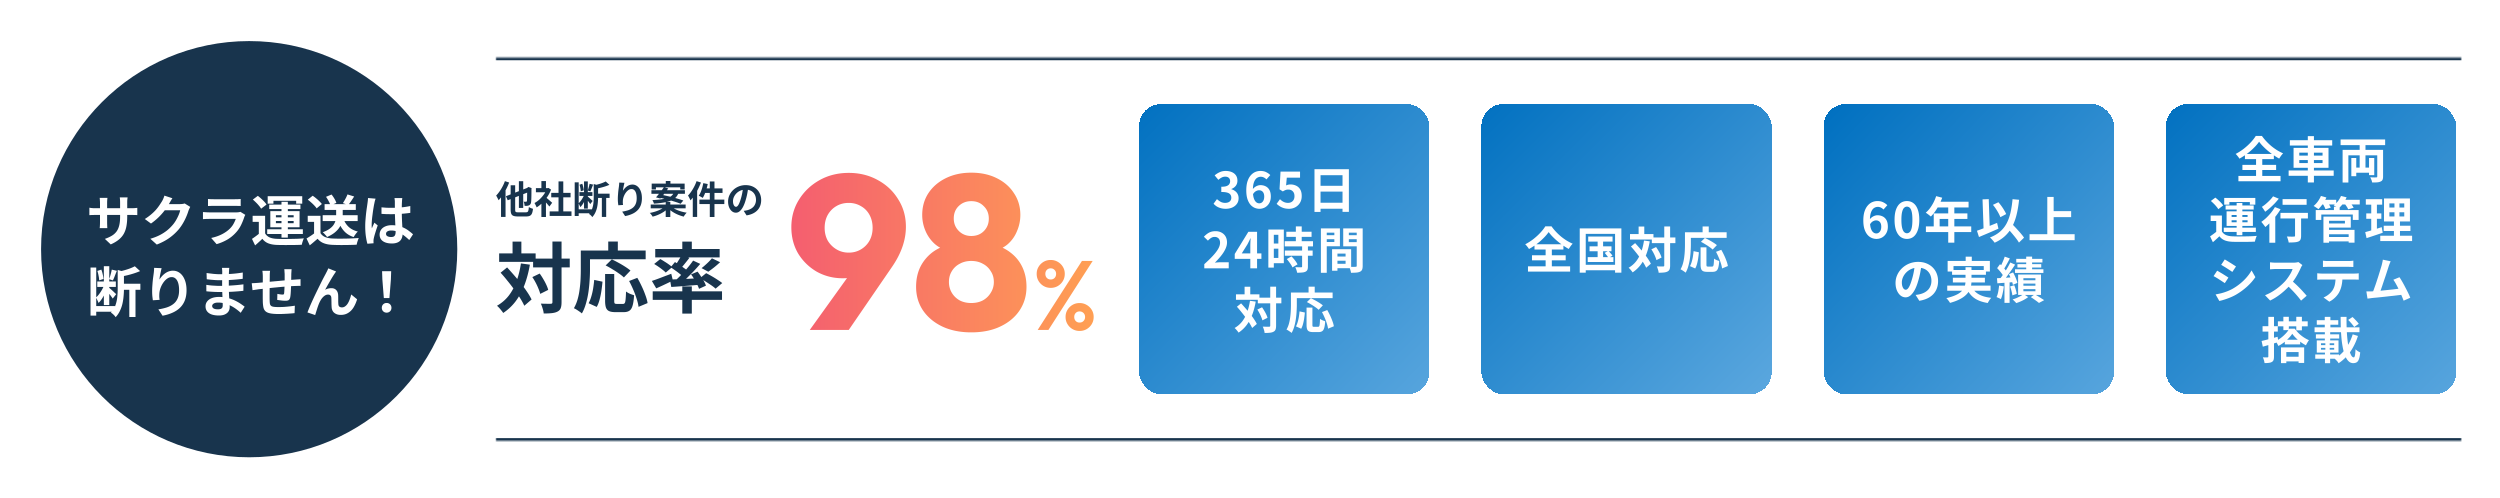
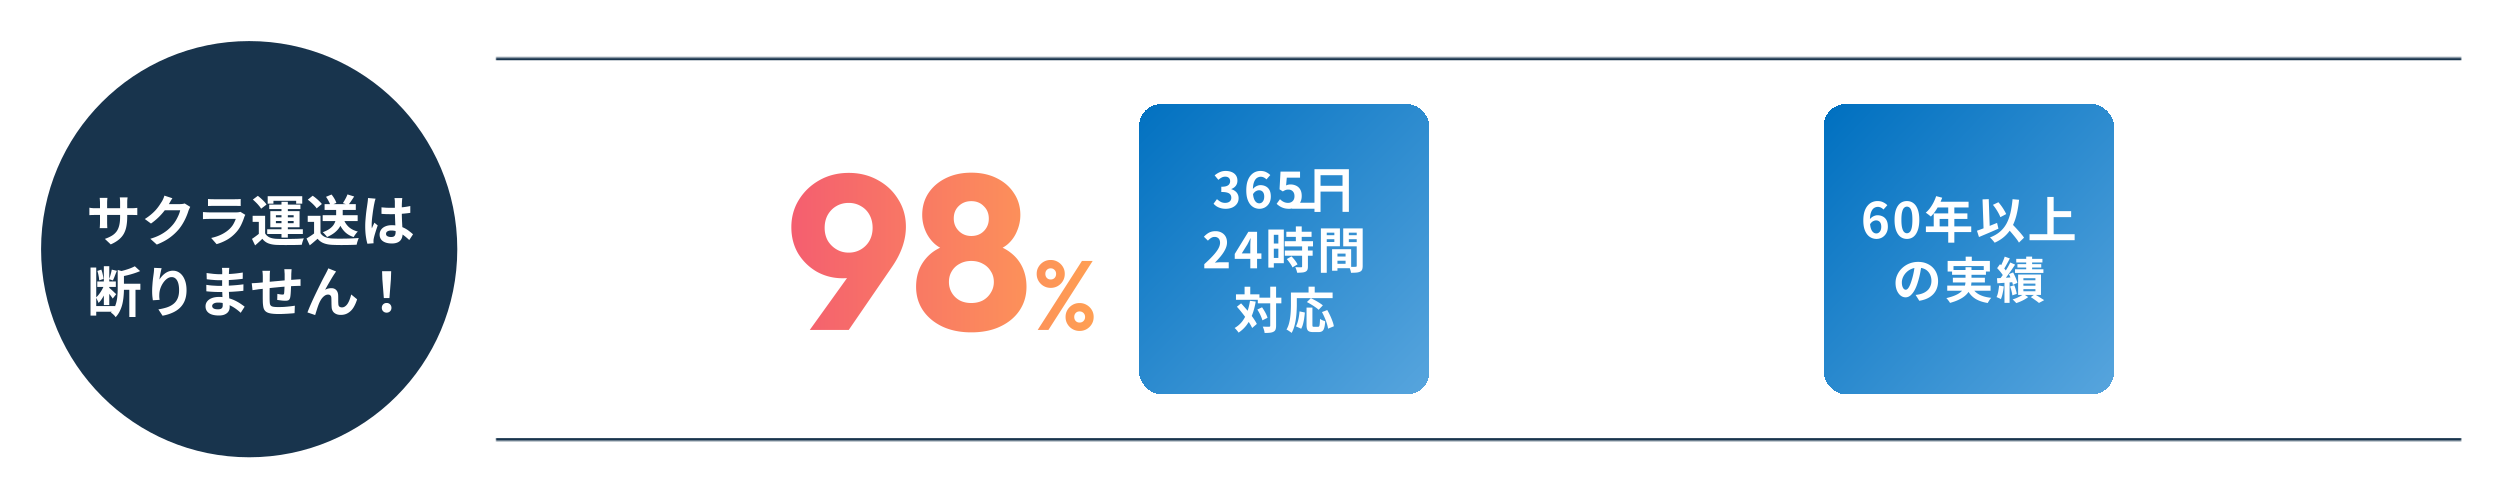
<svg xmlns="http://www.w3.org/2000/svg" width="913" height="182" fill="none">
  <g filter="url(#a)">
    <circle cx="91" cy="91" r="76" fill="#18344D" />
  </g>
  <path d="M46.46 79.16c0 1.24-.093 2.367-.28 3.38-.173 1-.48 1.913-.92 2.74-.44.813-1.053 1.547-1.84 2.2-.787.653-1.78 1.247-2.98 1.78l-2.14-2.02c.96-.333 1.787-.707 2.48-1.12a5.845 5.845 0 0 0 1.74-1.52c.453-.613.787-1.347 1-2.2.227-.867.34-1.913.34-3.14v-5.32c0-.413-.013-.773-.04-1.08-.027-.32-.053-.58-.08-.78h2.86c-.027.2-.06.46-.1.78-.027.307-.04.667-.04 1.08v5.22Zm-7.22-6.9a13.717 13.717 0 0 0-.12 1.8v7.16c0 .293.007.58.02.86.013.267.02.507.02.72.013.2.027.373.04.52h-2.8a4.68 4.68 0 0 0 .06-.52c.013-.213.027-.453.04-.72.013-.28.02-.567.02-.86v-7.16c0-.293-.013-.593-.04-.9a9.8 9.8 0 0 0-.08-.9h2.84Zm-6.6 3.6c.133.013.307.04.52.08.213.027.46.053.74.08.28.013.587.02.92.02h13.12c.533 0 .967-.013 1.3-.04.333-.027.633-.06.9-.1v2.66c-.213-.027-.5-.04-.86-.04-.36-.013-.807-.02-1.34-.02H34.82c-.333 0-.64.007-.92.02-.267 0-.507.007-.72.02-.2.013-.38.027-.54.04v-2.72Zm36.84-.3c-.107.187-.22.413-.34.68-.12.253-.227.507-.32.76a19.65 19.65 0 0 1-.74 2.02 19.978 19.978 0 0 1-1.16 2.34c-.453.8-.98 1.573-1.58 2.32a18.798 18.798 0 0 1-3.36 3.12c-1.267.933-2.84 1.773-4.72 2.52L54.9 87.2c1.36-.4 2.533-.86 3.52-1.38A16.244 16.244 0 0 0 61 84.16c.733-.6 1.387-1.233 1.96-1.9.467-.52.893-1.107 1.28-1.76.387-.667.72-1.327 1-1.98s.467-1.227.56-1.72h-6.74l.92-2.26h5.72c.307 0 .613-.02.92-.06.32-.04.593-.1.82-.18l2.04 1.26Zm-6.52-3.16c-.24.347-.473.72-.7 1.12l-.52.92c-.453.8-1.013 1.633-1.68 2.5-.653.853-1.4 1.687-2.24 2.5-.84.8-1.733 1.533-2.68 2.2l-2.26-1.66a18.646 18.646 0 0 0 2.32-1.68c.68-.573 1.267-1.14 1.76-1.7.493-.573.913-1.12 1.26-1.64.36-.533.667-1.007.92-1.42.16-.253.327-.58.5-.98.173-.413.307-.787.4-1.12l2.92.96Zm13 .26a9.5 9.5 0 0 0 1 .08c.387.013.747.02 1.08.02H85.74c.307 0 .673-.007 1.1-.02.427-.013.78-.04 1.06-.08v2.58a10.86 10.86 0 0 0-1.04-.04c-.413-.013-.8-.02-1.16-.02H78.04c-.32 0-.673.007-1.06.02-.373.013-.713.027-1.02.04v-2.58Zm13.62 5.8-.22.44c-.067.16-.12.293-.16.4-.307.96-.693 1.92-1.16 2.88a11.139 11.139 0 0 1-1.8 2.66c-1 1.12-2.12 2.033-3.36 2.74a17.38 17.38 0 0 1-3.78 1.58l-1.98-2.26c1.507-.32 2.847-.787 4.02-1.4 1.173-.613 2.14-1.313 2.9-2.1.533-.547.96-1.12 1.28-1.72.333-.613.593-1.193.78-1.74h-9.66c-.24 0-.58.007-1.02.02-.44.013-.873.04-1.3.08v-2.6c.427.027.84.053 1.24.08.413.027.773.04 1.08.04h9.9c.32 0 .607-.02.86-.06.267-.04.467-.087.6-.14l1.78 1.1Zm7.24.34v7.38h-2.3v-5.16h-2.26V78.8h4.56Zm0 6.42c.387.667.933 1.16 1.64 1.48.707.307 1.567.48 2.58.52.6.027 1.32.047 2.16.06a184.267 184.267 0 0 0 5.38-.08c.893-.04 1.693-.093 2.4-.16a5.553 5.553 0 0 0-.3.7c-.093.28-.187.567-.28.86-.08.293-.14.553-.18.78-.613.04-1.32.067-2.12.08-.8.013-1.627.02-2.48.02-.853.013-1.68.013-2.48 0-.8 0-1.507-.013-2.12-.04-1.2-.053-2.22-.247-3.06-.58-.84-.333-1.56-.887-2.16-1.66-.387.4-.8.793-1.24 1.18-.427.4-.893.813-1.4 1.24l-1.14-2.38c.427-.28.873-.593 1.34-.94.48-.347.94-.707 1.38-1.08h2.08Zm-4.48-12.34 1.82-1.36c.387.293.787.627 1.2 1 .413.373.793.747 1.14 1.12.347.373.627.727.84 1.06l-1.98 1.52a6.736 6.736 0 0 0-.78-1.08c-.32-.4-.68-.793-1.08-1.18-.4-.4-.787-.76-1.16-1.08Zm10.46.82h2.32v13.06h-2.32V73.7Zm-2.04 7.02v.8h6.48v-.8h-6.48Zm0-2.14v.78h6.48v-.78h-6.48Zm-2.04-1.48h10.68V83H98.72v-5.9Zm-.96-5.46h12.62v2.74h-2.22v-1.04h-8.3v1.04h-2.1v-2.74Zm.56 3.08h11.4v1.64h-11.4v-1.64Zm-.74 9h13.02v1.74H97.58v-1.74Zm20.26-5.14h12.78v2.16h-12.78v-2.16Zm.7-4.04h11.4v2.12h-11.4v-2.12Zm4.22 1.04h2.4v3.2c0 .64-.08 1.307-.24 2a6.84 6.84 0 0 1-.84 2.08c-.4.68-.98 1.34-1.74 1.98-.747.627-1.713 1.2-2.9 1.72a4.443 4.443 0 0 0-.44-.58c-.187-.213-.38-.427-.58-.64a3.97 3.97 0 0 0-.58-.52c1.133-.413 2.027-.873 2.68-1.38.667-.507 1.153-1.033 1.46-1.58.32-.547.527-1.08.62-1.6.107-.533.16-1.033.16-1.5v-3.18Zm2.76 4.52a7.188 7.188 0 0 0 1.88 2.82c.853.76 1.947 1.307 3.28 1.64-.173.16-.36.36-.56.6-.187.24-.367.487-.54.74-.16.24-.3.467-.42.68-1.467-.48-2.653-1.233-3.56-2.26-.907-1.027-1.607-2.287-2.1-3.78l2.02-.44Zm-8.48-1.3v7.38h-2.34v-5.16h-2.32V78.8h4.66Zm0 6.34a3.632 3.632 0 0 0 1.74 1.44c.747.307 1.64.48 2.68.52.587.027 1.28.047 2.08.06.813 0 1.667-.007 2.56-.02a82.059 82.059 0 0 0 4.92-.22 17.127 17.127 0 0 0-.58 1.62c-.08.307-.14.58-.18.82-.6.04-1.287.067-2.06.08-.773.027-1.567.04-2.38.04a76.455 76.455 0 0 1-4.4-.06c-1.227-.053-2.273-.247-3.14-.58-.867-.32-1.633-.867-2.3-1.64-.44.373-.893.76-1.36 1.16-.453.4-.953.813-1.5 1.24l-1.18-2.5c.467-.28.953-.587 1.46-.92.507-.333.993-.68 1.46-1.04h2.18Zm-4.64-12.22 1.78-1.44c.413.267.833.58 1.26.94.427.347.827.707 1.2 1.08.373.36.673.693.9 1l-1.9 1.6c-.2-.32-.48-.667-.84-1.04a15.596 15.596 0 0 0-1.16-1.12c-.427-.387-.84-.727-1.24-1.02ZM126.9 71l2.44.76c-.36.573-.733 1.14-1.12 1.7-.373.547-.72 1.013-1.04 1.4l-1.96-.68c.2-.307.407-.64.62-1 .213-.373.413-.747.6-1.12.187-.387.34-.74.46-1.06Zm-7.84.88 2.02-.84c.373.453.727.967 1.06 1.54.333.573.567 1.08.7 1.52l-2.16.92c-.107-.427-.32-.933-.64-1.52-.307-.6-.633-1.14-.98-1.62Zm20.26 3.84c.573.053 1.147.1 1.72.14a41.749 41.749 0 0 0 5.44-.12 26.325 26.325 0 0 0 3.36-.5v2.5c-1.04.147-2.167.267-3.38.36-1.213.08-2.427.12-3.64.12-.587 0-1.173-.007-1.76-.02a81.165 81.165 0 0 1-1.74-.1v-2.38Zm7.6-3.38c-.027.187-.053.393-.08.62l-.04.68a35.66 35.66 0 0 0-.06 2.08v1.4c0 .907.013 1.76.04 2.56.027.787.06 1.52.1 2.2.04.667.073 1.28.1 1.84.04.56.06 1.08.06 1.56 0 .52-.073 1-.22 1.44-.133.44-.353.827-.66 1.16-.307.333-.713.587-1.22.76-.493.187-1.1.28-1.82.28-1.387 0-2.48-.28-3.28-.84-.8-.56-1.2-1.367-1.2-2.42 0-.68.18-1.273.54-1.78.36-.52.873-.92 1.54-1.2.667-.293 1.453-.44 2.36-.44.947 0 1.807.1 2.58.3a10.075 10.075 0 0 1 3.82 1.9c.507.387.96.76 1.36 1.12l-1.38 2.1c-.76-.72-1.5-1.34-2.22-1.86-.72-.52-1.44-.92-2.16-1.2a5.921 5.921 0 0 0-2.2-.42c-.56 0-1.02.107-1.38.32-.347.213-.52.513-.52.9 0 .4.18.693.54.88.36.187.8.28 1.32.28.413 0 .74-.067.98-.2a1.15 1.15 0 0 0 .5-.62c.107-.28.16-.613.16-1 0-.347-.013-.8-.04-1.36-.027-.56-.06-1.187-.1-1.88-.027-.693-.053-1.413-.08-2.16-.027-.76-.04-1.5-.04-2.22 0-.76-.007-1.447-.02-2.06v-1.4c0-.147-.013-.353-.04-.62-.027-.267-.06-.5-.1-.7h2.86Zm-9.76.22c-.04.133-.1.32-.18.56-.067.24-.127.473-.18.7-.04.227-.073.4-.1.52-.067.28-.14.66-.22 1.14-.08.467-.167 1-.26 1.6-.08.587-.16 1.193-.24 1.82-.08.613-.14 1.2-.18 1.76-.04.547-.06 1.02-.06 1.42v.66c.013.227.04.44.08.64.093-.24.187-.473.28-.7l.32-.68c.107-.227.207-.453.3-.68l1.22 1c-.187.547-.38 1.12-.58 1.72-.187.6-.36 1.167-.52 1.7-.147.533-.26.98-.34 1.34a8.934 8.934 0 0 0-.08.48c-.013.187-.02.34-.02.46v.38c.013.16.027.307.04.44l-2.26.18c-.213-.707-.4-1.607-.56-2.7-.16-1.107-.24-2.34-.24-3.7 0-.747.033-1.527.1-2.34.067-.827.14-1.62.22-2.38.093-.76.187-1.453.28-2.08.093-.64.167-1.153.22-1.54.04-.28.08-.593.12-.94.04-.36.067-.7.08-1.02l2.76.24ZM35.523 102.8h6.78v2h-6.78v-2Zm-1.16 8.98h7.62v2.06h-7.62v-2.06Zm-1.3-14.08h2.08v17.56h-2.08V97.7Zm4.86-.48h1.98v14.18h-1.98V97.22Zm.18 6.7 1.28.56c-.227.733-.52 1.493-.88 2.28-.347.773-.734 1.5-1.16 2.18-.427.68-.88 1.247-1.36 1.7a7.082 7.082 0 0 0-.42-1c-.174-.387-.34-.72-.5-1 .413-.36.813-.8 1.2-1.32.386-.52.74-1.073 1.06-1.66.333-.6.593-1.18.78-1.74Zm2.72-5.46 1.86.44c-.254.613-.507 1.24-.76 1.88-.24.64-.474 1.18-.7 1.62l-1.36-.44c.12-.333.24-.7.36-1.1.12-.413.233-.827.34-1.24.106-.427.193-.813.26-1.16Zm-5.26.48 1.44-.48c.213.547.386 1.14.52 1.78.146.627.233 1.173.26 1.64l-1.56.5a9.653 9.653 0 0 0-.22-1.66 13.9 13.9 0 0 0-.44-1.78Zm4.28 6.12.54.48c.253.213.513.447.78.7.28.253.533.493.76.72.24.213.413.367.52.46l-1.28 1.62a8.16 8.16 0 0 0-.5-.72c-.2-.293-.42-.587-.66-.88a30.072 30.072 0 0 0-1.2-1.52l1.04-.86Zm4.22-1.44h7.2v2.22h-7.2v-2.22Zm3.16 1.12h2.26v11.02h-2.26v-11.02Zm-4.24-6.16 2.8.8c-.014.173-.187.287-.52.34v5.88c0 .747-.04 1.567-.12 2.46-.067.88-.2 1.787-.4 2.72-.2.92-.507 1.813-.92 2.68-.4.867-.934 1.66-1.6 2.38a3.381 3.381 0 0 0-.44-.6c-.2-.213-.414-.42-.64-.62a3.049 3.049 0 0 0-.64-.42c.76-.827 1.313-1.733 1.66-2.72.346-.987.566-1.987.66-3 .106-1.027.16-1.993.16-2.9v-7Zm6.26-1.34 1.92 1.76c-.667.293-1.394.567-2.18.82-.774.253-1.567.48-2.38.68-.8.187-1.587.353-2.36.5a5.061 5.061 0 0 0-.3-.9 6.017 6.017 0 0 0-.42-.92 39.74 39.74 0 0 0 2.08-.54c.706-.2 1.373-.42 2-.66.64-.253 1.186-.5 1.64-.74Zm9.78.7c-.067.24-.14.54-.22.9-.08.36-.16.74-.24 1.14-.08.387-.154.767-.22 1.14-.054.373-.094.7-.12.98.24-.4.526-.787.86-1.16a6.913 6.913 0 0 1 1.12-1.04c.426-.32.886-.573 1.38-.76a4.59 4.59 0 0 1 1.6-.28c.933 0 1.773.287 2.52.86.746.573 1.333 1.393 1.76 2.46.44 1.067.66 2.333.66 3.8 0 1.413-.207 2.653-.62 3.72a7.519 7.519 0 0 1-1.78 2.7c-.774.747-1.7 1.353-2.78 1.82-1.067.48-2.26.84-3.58 1.08l-1.52-2.32a20.425 20.425 0 0 0 3.04-.7c.933-.307 1.733-.72 2.4-1.24.68-.52 1.2-1.187 1.56-2 .373-.827.56-1.84.56-3.04 0-1.027-.107-1.893-.32-2.6-.214-.72-.527-1.267-.94-1.64-.4-.373-.88-.56-1.44-.56-.587 0-1.147.193-1.68.58-.534.387-1.014.893-1.44 1.52a8.767 8.767 0 0 0-1 2 7.527 7.527 0 0 0-.4 2.08c-.014.28-.02.587-.02.92.013.333.053.733.12 1.2l-2.46.16a71.16 71.16 0 0 1-.18-1.44c-.054-.587-.08-1.22-.08-1.9 0-.467.013-.967.04-1.5l.12-1.62c.053-.56.113-1.12.18-1.68.08-.56.153-1.093.22-1.6a17.35 17.35 0 0 0 .16-2.1l2.74.12Zm24.72-.12c-.027.2-.054.427-.08.68a56.244 56.244 0 0 0-.1 3.28v3c0 .56.013 1.187.04 1.88.026.68.06 1.373.1 2.08.053.693.093 1.347.12 1.96.04.6.06 1.1.06 1.5 0 .56-.147 1.073-.44 1.54-.294.453-.734.813-1.32 1.08-.574.267-1.3.4-2.18.4-1.6 0-2.814-.293-3.64-.88-.827-.587-1.24-1.407-1.24-2.46 0-.68.193-1.273.58-1.78.4-.52.966-.927 1.7-1.22.746-.293 1.633-.44 2.66-.44 1.093 0 2.113.12 3.06.36.96.227 1.833.527 2.62.9.786.373 1.486.767 2.1 1.18.613.413 1.133.787 1.56 1.12l-1.44 2.24c-.48-.453-1.02-.9-1.62-1.34-.587-.44-1.234-.84-1.94-1.2a11.092 11.092 0 0 0-2.22-.86 8.692 8.692 0 0 0-2.46-.34c-.694 0-1.234.12-1.62.36-.374.24-.56.533-.56.88 0 .253.08.473.24.66.16.187.393.327.7.42.306.093.693.14 1.16.14.36 0 .666-.04.92-.12.266-.08.473-.227.62-.44.146-.213.22-.513.22-.9 0-.293-.014-.713-.04-1.26-.014-.547-.034-1.147-.06-1.8l-.08-1.96c-.027-.64-.04-1.207-.04-1.7v-1.5c.013-.533.02-1.06.02-1.58v-1.42c.013-.44.02-.8.02-1.08 0-.187-.014-.413-.04-.68a4.424 4.424 0 0 0-.08-.7h2.7Zm-8.3 1.88c.36.053.76.107 1.2.16.44.053.886.107 1.34.16.466.04.906.073 1.32.1.413.013.773.02 1.08.02 1.36 0 2.713-.04 4.06-.12 1.36-.093 2.766-.26 4.22-.5l-.02 2.3c-.68.093-1.467.18-2.36.26-.894.08-1.847.147-2.86.2-1 .04-2.007.06-3.02.06-.414 0-.927-.013-1.54-.04-.6-.04-1.2-.087-1.8-.14-.6-.067-1.12-.127-1.56-.18l-.06-2.28Zm-.1 4.32c.32.053.7.107 1.14.16.44.053.886.093 1.34.12.466.027.906.053 1.32.08.413.013.753.02 1.02.02 1.24 0 2.36-.027 3.36-.08a74.34 74.34 0 0 0 2.84-.2 63.73 63.73 0 0 0 2.54-.28l-.02 2.36c-.694.08-1.367.147-2.02.2-.64.053-1.3.1-1.98.14-.667.04-1.387.067-2.16.08-.774.013-1.64.02-2.6.02-.387 0-.867-.007-1.44-.02-.574-.027-1.16-.06-1.76-.1a32.776 32.776 0 0 1-1.56-.14l-.02-2.36Zm31.154-5.72a9.576 9.576 0 0 0-.04.48l-.04.64c-.013.227-.026.433-.04.62 0 .44-.006.867-.02 1.28 0 .413-.006.807-.02 1.18 0 .36-.006.713-.02 1.06-.013.587-.033 1.2-.06 1.84-.026.64-.06 1.233-.1 1.78-.04.547-.093.993-.16 1.34-.106.52-.293.873-.56 1.06-.266.173-.66.26-1.18.26-.226 0-.54-.013-.94-.04-.386-.04-.773-.087-1.16-.14-.373-.053-.68-.093-.92-.12l.06-2.22c.307.067.64.127 1 .18.374.053.654.08.84.08.2 0 .347-.027.44-.08.107-.067.167-.193.18-.38.04-.253.067-.573.08-.96.027-.387.047-.807.06-1.26.027-.467.047-.92.06-1.36V100.14c0-.173-.013-.373-.04-.6a93.24 93.24 0 0 0-.04-.7 4.002 4.002 0 0 0-.06-.54h2.68Zm-7.86.6c-.053.333-.086.66-.1.98-.013.307-.02.673-.02 1.1 0 .36-.006.84-.02 1.44 0 .6-.006 1.253-.02 1.96 0 .693-.006 1.393-.02 2.1v1.9c0 .573.007 1.027.02 1.36.014.493.047.9.1 1.22.067.307.2.547.4.72.2.173.514.293.94.36.44.067 1.034.1 1.78.1.654 0 1.347-.02 2.08-.06.734-.053 1.44-.12 2.12-.2.68-.08 1.274-.16 1.78-.24l-.1 2.72c-.44.053-.986.1-1.64.14a47.78 47.78 0 0 1-2.04.12c-.706.04-1.38.06-2.02.06-1.293 0-2.326-.073-3.1-.22-.773-.147-1.36-.393-1.76-.74-.4-.347-.666-.813-.8-1.4-.133-.587-.213-1.313-.24-2.18 0-.293-.006-.687-.02-1.18v-5.34c.014-.587.02-1.1.02-1.54v-.96c0-.413-.013-.8-.04-1.16-.026-.36-.066-.713-.12-1.06h2.82Zm-6.7 4.52c.294 0 .66-.013 1.1-.04.44-.027.914-.06 1.42-.1.4-.04.994-.093 1.78-.16a457.13 457.13 0 0 1 5.8-.54c1.094-.107 2.14-.2 3.14-.28 1-.08 1.887-.147 2.66-.2.28-.027.594-.047.94-.06.36-.027.687-.053.98-.08v2.46a4.796 4.796 0 0 0-.52-.02c-.24 0-.493.007-.76.02-.253 0-.466.007-.64.02-.52.013-1.153.047-1.9.1-.746.04-1.546.1-2.4.18-.853.067-1.726.147-2.62.24-.88.08-1.726.167-2.54.26-.813.093-1.546.173-2.2.24l-1.56.16c-.213.027-.473.067-.78.12-.306.04-.613.087-.92.14-.293.04-.526.073-.7.1l-.28-2.56Zm30.8-4.28-.32.46-.32.48c-.24.36-.506.78-.8 1.26-.28.467-.573.967-.88 1.5-.306.52-.606 1.04-.9 1.56-.28.52-.546 1-.8 1.44a4.37 4.37 0 0 1 1.14-.46c.387-.093.774-.14 1.16-.14.747 0 1.334.227 1.76.68.44.44.68 1.08.72 1.92.014.293.02.647.02 1.06v1.24c.014.413.034.76.06 1.04.04.387.18.667.42.84.254.16.547.24.88.24a1.92 1.92 0 0 0 1.16-.38c.36-.253.68-.6.96-1.04a8 8 0 0 0 .72-1.52c.214-.573.394-1.167.54-1.78l2.16 1.76c-.346 1.133-.786 2.133-1.32 3-.533.853-1.186 1.513-1.96 1.98-.76.48-1.653.72-2.68.72-.733 0-1.346-.133-1.84-.4-.493-.253-.86-.587-1.1-1a3.128 3.128 0 0 1-.4-1.38c-.026-.36-.046-.76-.06-1.2 0-.44-.006-.867-.02-1.28 0-.427-.013-.773-.04-1.04-.026-.347-.14-.62-.34-.82-.2-.2-.48-.3-.84-.3-.44 0-.86.14-1.26.42-.4.28-.766.647-1.1 1.1-.32.453-.6.953-.84 1.5-.133.293-.273.64-.42 1.04-.146.4-.286.813-.42 1.24-.133.427-.26.827-.38 1.2-.12.387-.22.713-.3.98l-2.82-.96c.254-.667.56-1.427.92-2.28.374-.867.78-1.773 1.22-2.72.44-.947.887-1.887 1.34-2.82.454-.933.887-1.813 1.3-2.64.414-.84.78-1.567 1.1-2.18.334-.627.587-1.1.76-1.42.134-.267.287-.567.46-.9.174-.333.347-.713.52-1.14l2.84 1.14Zm17.44 9.72-.54-6.84-.1-2.98h3.32l-.1 2.98-.54 6.84h-2.04Zm1.02 5.32c-.506 0-.926-.167-1.26-.5-.333-.333-.5-.753-.5-1.26 0-.52.167-.947.5-1.28.334-.333.754-.5 1.26-.5.507 0 .927.167 1.26.5.334.333.5.76.5 1.28 0 .507-.166.927-.5 1.26-.333.333-.753.5-1.26.5Z" fill="#fff" />
  <mask id="b" fill="#fff">
    <path d="M181 21h718v140H181V21Z" />
  </mask>
  <path d="M181 21v1h718v-2H181v1Zm718 140v-1H181v2h718v-1Z" fill="#18344D" mask="url(#b)" />
-   <path d="M189.498 66.17h1.582v9.758h-1.582V66.17Zm-4.732 5.488 8.316-3.248.644 1.456-8.302 3.276-.658-1.484Zm1.722-3.99h1.652v8.89c0 .28.023.49.07.63.056.14.159.233.308.28.159.047.387.07.686.07H192.032c.28 0 .49-.051.63-.154.14-.103.243-.29.308-.56.065-.28.121-.686.168-1.218.187.13.425.257.714.378.299.121.565.21.798.266-.075.7-.196 1.255-.364 1.666-.159.401-.406.69-.742.868-.327.177-.784.266-1.372.266h-3.108c-.672 0-1.195-.075-1.568-.224a1.308 1.308 0 0 1-.784-.756c-.149-.364-.224-.868-.224-1.512v-8.89Zm6.034 1.022h-.112l.294-.21.294-.21 1.148.434-.056.266c0 .812-.005 1.54-.014 2.184a56.757 56.757 0 0 1-.042 1.61c-.019.43-.042.747-.07.952-.028.355-.112.63-.252.826a1.253 1.253 0 0 1-.532.448 2.524 2.524 0 0 1-.77.182 8.353 8.353 0 0 1-.826.014 4.928 4.928 0 0 0-.112-.812c-.065-.308-.149-.55-.252-.728l.49.028h.378a.4.4 0 0 0 .224-.056c.056-.047.098-.135.126-.266.019-.112.033-.345.042-.7.009-.355.019-.859.028-1.512.009-.653.014-1.47.014-2.45Zm-8.134-2.534 1.554.504a22.827 22.827 0 0 1-1.064 2.366 23.155 23.155 0 0 1-1.33 2.254c-.476.7-.966 1.316-1.47 1.848a4.436 4.436 0 0 0-.238-.518c-.103-.215-.215-.43-.336-.644a5.252 5.252 0 0 0-.308-.546c.42-.43.826-.924 1.218-1.484.401-.56.77-1.162 1.106-1.806.345-.644.635-1.302.868-1.974Zm-1.414 3.878 1.638-1.652.014.014v10.836h-1.652v-9.198Zm17.766 7.168h7.966v1.652h-7.966v-1.652Zm.574-6.762h7.056v1.624h-7.056V70.44Zm2.66-4.2h1.736V78h-1.736V66.24Zm-8.26 2.464h4.578v1.512h-4.578v-1.512Zm2.002 4.774 1.666-1.988v7.77h-1.666v-5.782Zm0-7.364h1.666v3.29h-1.666v-3.29Zm1.484 5.852c.131.084.308.224.532.42.233.187.481.397.742.63.261.224.499.434.714.63.215.187.369.322.462.406l-1.008 1.372c-.14-.177-.313-.383-.518-.616a25.423 25.423 0 0 0-1.288-1.456c-.215-.224-.397-.41-.546-.56l.91-.826Zm.49-3.262h.322l.294-.07.938.616a12.674 12.674 0 0 1-1.358 2.618 14.914 14.914 0 0 1-1.848 2.226 12.1 12.1 0 0 1-2.058 1.652 3.689 3.689 0 0 0-.224-.532 7.033 7.033 0 0 0-.294-.602 2.22 2.22 0 0 0-.28-.462 8.623 8.623 0 0 0 1.848-1.316 12.143 12.143 0 0 0 1.582-1.806 8.707 8.707 0 0 0 1.078-2.03v-.294Zm11.914 1.456h4.746v1.4h-4.746v-1.4Zm-.812 6.286h5.334v1.442h-5.334v-1.442Zm-.91-9.856h1.456v12.292h-1.456V66.59Zm3.402-.336h1.386v9.926h-1.386v-9.926Zm.126 4.69.896.392a13.312 13.312 0 0 1-.616 1.596c-.243.541-.513 1.05-.812 1.526a6.056 6.056 0 0 1-.952 1.19 4.885 4.885 0 0 0-.294-.7 8.02 8.02 0 0 0-.35-.7c.289-.252.569-.56.84-.924s.518-.751.742-1.162a7.28 7.28 0 0 0 .546-1.218Zm1.904-3.822 1.302.308c-.177.43-.355.868-.532 1.316-.168.448-.331.826-.49 1.134l-.952-.308c.084-.233.168-.49.252-.77.084-.29.163-.579.238-.868.075-.299.135-.57.182-.812Zm-3.682.336 1.008-.336c.149.383.271.798.364 1.246.103.439.163.821.182 1.148l-1.092.35a6.766 6.766 0 0 0-.154-1.162 9.785 9.785 0 0 0-.308-1.246Zm2.996 4.284.378.336c.177.15.359.313.546.49.196.177.373.345.532.504.168.15.289.257.364.322l-.896 1.134a5.796 5.796 0 0 0-.35-.504 8.825 8.825 0 0 0-.462-.616 21.047 21.047 0 0 0-.84-1.064l.728-.602Zm2.954-1.008h5.04v1.554h-5.04v-1.554Zm2.212.784h1.582v7.714h-1.582v-7.714Zm-2.968-4.312 1.96.56c-.009.121-.131.2-.364.238v4.116c0 .523-.028 1.097-.084 1.722a14.27 14.27 0 0 1-.28 1.904 8.597 8.597 0 0 1-.644 1.876 6.361 6.361 0 0 1-1.12 1.666 2.337 2.337 0 0 0-.308-.42 6.52 6.52 0 0 0-.448-.434 2.16 2.16 0 0 0-.448-.294 5.492 5.492 0 0 0 1.162-1.904c.243-.69.397-1.39.462-2.1.075-.719.112-1.395.112-2.03v-4.9Zm4.382-.938 1.344 1.232a15.88 15.88 0 0 1-1.526.574c-.541.177-1.097.336-1.666.476-.56.13-1.111.247-1.652.35a3.483 3.483 0 0 0-.21-.63 4.153 4.153 0 0 0-.294-.644c.485-.112.971-.238 1.456-.378.495-.14.961-.294 1.4-.462.448-.177.831-.35 1.148-.518Zm6.846.49a12.4 12.4 0 0 0-.154.63c-.056.252-.112.518-.168.798-.056.27-.107.537-.154.798-.037.261-.065.49-.084.686.168-.28.369-.55.602-.812.233-.27.495-.513.784-.728a3.92 3.92 0 0 1 .966-.532c.355-.13.728-.196 1.12-.196.653 0 1.241.2 1.764.602.523.401.933.975 1.232 1.722.308.747.462 1.633.462 2.66 0 .99-.145 1.857-.434 2.604a5.26 5.26 0 0 1-1.246 1.89 6.45 6.45 0 0 1-1.946 1.274c-.747.336-1.582.588-2.506.756l-1.064-1.624a14.288 14.288 0 0 0 2.128-.49 5.5 5.5 0 0 0 1.68-.868c.476-.364.84-.83 1.092-1.4.261-.579.392-1.288.392-2.128 0-.719-.075-1.325-.224-1.82-.149-.504-.369-.887-.658-1.148a1.426 1.426 0 0 0-1.008-.392c-.411 0-.803.135-1.176.406-.373.27-.709.625-1.008 1.064-.289.43-.523.896-.7 1.4-.168.504-.261.99-.28 1.456-.009.196-.014.41-.014.644.009.233.037.513.084.84l-1.722.112c-.037-.27-.079-.607-.126-1.008-.037-.41-.056-.854-.056-1.33 0-.327.009-.677.028-1.05l.084-1.134c.037-.392.079-.784.126-1.176.056-.392.107-.765.154-1.12.037-.27.065-.537.084-.798.019-.261.028-.485.028-.672l1.918.084Zm15.092-.644h1.694v1.876h-1.694v-1.876Zm-.028 7.644h1.68v5.488h-1.68v-5.488Zm-5.124-6.706h12.04v2.142h-1.61v-.77h-8.876v.77h-1.554v-2.142Zm-.098 2.408h12.236v1.316h-12.236V69.46Zm-.252 5.25h12.754v1.386h-12.754V74.71Zm4.83-6.356 1.568.448c-.299.42-.621.859-.966 1.316-.345.448-.681.882-1.008 1.302-.327.41-.63.775-.91 1.092l-1.582-.434c.289-.327.602-.7.938-1.12.345-.43.691-.868 1.036-1.316.345-.457.653-.887.924-1.288Zm-1.778 3.808.924-1.008c.616.112 1.283.252 2.002.42a60.202 60.202 0 0 1 4.214 1.092c.653.196 1.223.387 1.708.574l-.994 1.176a20.462 20.462 0 0 0-1.596-.588 57.187 57.187 0 0 0-4.186-1.19 39.842 39.842 0 0 0-2.072-.476Zm2.002 3.346 1.246.56c-.429.467-.947.9-1.554 1.302-.597.392-1.246.737-1.946 1.036a13.41 13.41 0 0 1-2.114.714 2.905 2.905 0 0 0-.28-.462 16.538 16.538 0 0 0-.378-.504 3.114 3.114 0 0 0-.378-.392 15.14 15.14 0 0 0 2.086-.518c.691-.224 1.321-.48 1.89-.77.579-.299 1.055-.62 1.428-.966Zm2.52-.028c.392.336.882.653 1.47.952.597.29 1.246.541 1.946.756.709.215 1.423.378 2.142.49a6.606 6.606 0 0 0-.392.434c-.14.168-.271.336-.392.504-.112.177-.21.34-.294.49a14.61 14.61 0 0 1-2.128-.714c-.7-.299-1.358-.649-1.974-1.05a9.143 9.143 0 0 1-1.596-1.33l1.218-.532Zm.91-5.236h1.75c-.177.513-.406.97-.686 1.372-.28.401-.644.756-1.092 1.064-.439.308-.989.574-1.652.798-.653.215-1.442.397-2.366.546-.924.15-2.016.266-3.276.35a2.393 2.393 0 0 0-.224-.658 6.783 6.783 0 0 0-.322-.644 40.898 40.898 0 0 0 2.982-.238 17.19 17.19 0 0 0 2.086-.392c.569-.159 1.031-.34 1.386-.546.364-.215.653-.457.868-.728.224-.27.406-.579.546-.924Zm13.09-3.962h1.708v12.964h-1.708V66.282Zm-2.38.602 1.624.322a22.382 22.382 0 0 1-.476 1.89 17.1 17.1 0 0 1-.63 1.764 10.173 10.173 0 0 1-.714 1.428 2.946 2.946 0 0 0-.434-.28 9.85 9.85 0 0 0-.546-.294 2.631 2.631 0 0 0-.476-.224c.252-.373.485-.807.7-1.302a13.37 13.37 0 0 0 .56-1.596c.159-.57.289-1.139.392-1.708Zm.546 1.932h6.482v1.652h-6.902l.42-1.652Zm-1.96 4.074h9.1v1.638h-9.1V72.89Zm-1.036-6.734 1.596.504a26.306 26.306 0 0 1-1.05 2.38c-.401.793-.84 1.545-1.316 2.254-.467.71-.952 1.335-1.456 1.876a9.02 9.02 0 0 0-.238-.532 11.69 11.69 0 0 0-.336-.672 4.737 4.737 0 0 0-.336-.546c.42-.43.821-.924 1.204-1.484a14.93 14.93 0 0 0 1.078-1.806c.336-.644.621-1.302.854-1.974Zm-1.386 3.878 1.596-1.596V79.232h-1.596v-9.198Zm20.272-1.624c-.093.71-.215 1.465-.364 2.268-.149.803-.35 1.615-.602 2.436-.271.943-.588 1.755-.952 2.436s-.765 1.209-1.204 1.582c-.429.364-.901.546-1.414.546-.513 0-.989-.173-1.428-.518-.429-.355-.775-.84-1.036-1.456-.252-.616-.378-1.316-.378-2.1 0-.812.163-1.577.49-2.296a6.08 6.08 0 0 1 1.358-1.904 6.51 6.51 0 0 1 2.044-1.316 6.691 6.691 0 0 1 2.534-.476c.868 0 1.647.14 2.338.42.7.28 1.297.667 1.792 1.162a5.034 5.034 0 0 1 1.134 1.736c.261.663.392 1.377.392 2.142 0 .98-.201 1.857-.602 2.632-.401.775-.999 1.414-1.792 1.918-.784.504-1.764.85-2.94 1.036l-1.05-1.666a9.48 9.48 0 0 0 .714-.098c.205-.037.401-.08.588-.126.448-.112.863-.27 1.246-.476a4.07 4.07 0 0 0 1.022-.784c.289-.317.513-.686.672-1.106a3.7 3.7 0 0 0 .252-1.386c0-.55-.084-1.055-.252-1.512a3.33 3.33 0 0 0-.742-1.19 3.155 3.155 0 0 0-1.19-.784c-.467-.187-1.003-.28-1.61-.28-.747 0-1.405.135-1.974.406a4.533 4.533 0 0 0-1.442 1.022c-.392.42-.691.873-.896 1.358a3.702 3.702 0 0 0-.294 1.386c0 .467.056.859.168 1.176.112.308.247.541.406.7.168.15.345.224.532.224.196 0 .387-.098.574-.294.196-.205.387-.513.574-.924.187-.41.373-.929.56-1.554.215-.672.397-1.39.546-2.156a21.94 21.94 0 0 0 .322-2.24l1.904.056Zm-78.582 26.034h13.384v3.22h-13.384v-3.22Zm-12.404-1.904h13.328v3.108h-13.328V92.54Zm19.46-4.34h3.332v22.12c0 .952-.103 1.689-.308 2.212-.205.541-.579.952-1.12 1.232-.541.299-1.232.495-2.072.588-.84.093-1.848.14-3.024.14a5.933 5.933 0 0 0-.196-1.148 20.925 20.925 0 0 0-.392-1.316 14.937 14.937 0 0 0-.448-1.148 46.57 46.57 0 0 0 2.184.056h1.372c.243 0 .411-.037.504-.112.112-.093.168-.261.168-.504V88.2Zm-7.336 12.992 2.688-1.288c.448.616.877 1.279 1.288 1.988.429.709.803 1.409 1.12 2.1.317.672.551 1.297.7 1.876l-2.912 1.456a12.505 12.505 0 0 0-.644-1.876 22.489 22.489 0 0 0-1.008-2.184 21.758 21.758 0 0 0-1.232-2.072Zm-11.592-1.596 2.38-1.932c.821.896 1.671 1.848 2.548 2.856a79.826 79.826 0 0 1 2.548 3.08 40.601 40.601 0 0 1 2.24 3.052 23.204 23.204 0 0 1 1.596 2.716l-2.66 2.296c-.373-.84-.877-1.764-1.512-2.772a50.284 50.284 0 0 0-2.156-3.136 65.642 65.642 0 0 0-2.464-3.192 52.391 52.391 0 0 0-2.52-2.968Zm4.368-11.368h3.22v6.216h-3.22v-6.216Zm3.052 7.98 3.276.448c-.467 2.707-1.12 5.171-1.96 7.392-.84 2.203-1.895 4.163-3.164 5.88a18.708 18.708 0 0 1-4.62 4.368 6.607 6.607 0 0 0-.616-.84 19.66 19.66 0 0 0-.84-1.008 10.135 10.135 0 0 0-.812-.784c1.717-.989 3.155-2.231 4.312-3.724 1.157-1.512 2.091-3.248 2.8-5.208.728-1.96 1.269-4.135 1.624-6.524Zm30.744 3.864h3.332v9.744c0 .523.056.849.168.98.131.131.383.196.756.196H227.508c.28 0 .495-.103.644-.308.149-.224.252-.663.308-1.316.075-.653.131-1.624.168-2.912.243.187.532.373.868.56.355.187.719.345 1.092.476.373.131.7.243.98.336-.093 1.587-.271 2.828-.532 3.724-.243.896-.616 1.521-1.12 1.876-.504.373-1.204.56-2.1.56h-3.108c-.989 0-1.755-.131-2.296-.392-.523-.243-.896-.672-1.12-1.288-.205-.616-.308-1.437-.308-2.464v-9.772Zm-3.976 2.156 3.024.644a56.207 56.207 0 0 1-.392 3.304 27.717 27.717 0 0 1-.672 3.248c-.261 1.008-.607 1.895-1.036 2.66l-2.968-1.344c.392-.728.719-1.549.98-2.464.28-.915.504-1.895.672-2.94.168-1.045.299-2.081.392-3.108Zm4.172-5.292 2.268-2.212c.747.355 1.549.765 2.408 1.232.859.467 1.68.952 2.464 1.456s1.428.97 1.932 1.4l-2.408 2.52c-.448-.448-1.055-.933-1.82-1.456a29.803 29.803 0 0 0-2.408-1.568c-.84-.523-1.652-.98-2.436-1.372Zm8.568 5.684 2.996-1.148c.56.952 1.101 1.988 1.624 3.108a33.104 33.104 0 0 1 1.344 3.248c.392 1.045.653 1.997.784 2.856l-3.304 1.372c-.093-.84-.317-1.801-.672-2.884a31.608 31.608 0 0 0-1.232-3.332 39.678 39.678 0 0 0-1.54-3.22Zm-7.616-14.42h3.5v5.124h-3.5V88.2Zm-8.456 3.304h22.12v3.192h-22.12v-3.192Zm-1.568 0h3.36v7.056a56.68 56.68 0 0 1-.14 3.78 50.08 50.08 0 0 1-.42 4.228 31.034 31.034 0 0 1-.896 4.2c-.373 1.363-.877 2.595-1.512 3.696a8.935 8.935 0 0 0-.868-.672 57.501 57.501 0 0 0-1.092-.728 8.22 8.22 0 0 0-.952-.504 14.458 14.458 0 0 0 1.372-3.304c.336-1.195.579-2.417.728-3.668.168-1.251.28-2.473.336-3.668.056-1.213.084-2.333.084-3.36v-7.056Zm37.072-3.276h3.472v3.92h-3.472v-3.92Zm0 16.38h3.472v9.912h-3.472v-9.912Zm-10.808 1.792h25.312v3.108h-25.312V106.4Zm.924-15.456h23.52v3.052h-23.52v-3.052Zm20.692 3.388 2.996 1.428a43.827 43.827 0 0 1-2.212 1.904 54.544 54.544 0 0 1-2.1 1.568l-2.464-1.316a16.31 16.31 0 0 0 1.316-1.092c.467-.41.915-.83 1.344-1.26.448-.448.821-.859 1.12-1.232Zm-11.06-1.204 2.828 1.064a89.578 89.578 0 0 1-1.736 2.184 26.286 26.286 0 0 1-1.596 1.848l-2.1-.924c.299-.392.607-.83.924-1.316.317-.485.625-.98.924-1.484.299-.504.551-.961.756-1.372Zm4.2 2.044 2.604 1.204a76.822 76.822 0 0 1-2.52 2.8 94.652 94.652 0 0 1-2.744 2.744 42.398 42.398 0 0 1-2.604 2.268l-1.96-1.092a36.281 36.281 0 0 0 2.548-2.38 52.379 52.379 0 0 0 2.576-2.828 35.151 35.151 0 0 0 2.1-2.716Zm-8.204 2.436 1.568-1.904c.541.317 1.12.681 1.736 1.092.616.41 1.204.821 1.764 1.232.56.392 1.017.756 1.372 1.092l-1.652 2.184a12.674 12.674 0 0 0-1.316-1.176 26.276 26.276 0 0 0-1.736-1.316 43.79 43.79 0 0 0-1.736-1.204Zm-.252 4.48c.933-.037 1.997-.075 3.192-.112 1.195-.056 2.464-.112 3.808-.168 1.344-.075 2.697-.14 4.06-.196l-.028 2.38c-1.867.149-3.724.299-5.572.448-1.848.149-3.509.271-4.984.364l-.476-2.716Zm7.7-1.876 2.38-1.008a21.01 21.01 0 0 1 1.204 1.708c.411.597.784 1.195 1.12 1.792.336.597.579 1.139.728 1.624l-2.52 1.148a9.454 9.454 0 0 0-.7-1.624 21.2 21.2 0 0 0-1.036-1.876 14.45 14.45 0 0 0-1.176-1.764Zm-14.308 2.38c.896-.28 1.969-.663 3.22-1.148 1.269-.485 2.557-.971 3.864-1.456l.588 2.464a124.018 124.018 0 0 1-3.136 1.512 108.58 108.58 0 0 1-2.94 1.344l-1.596-2.716Zm.84-6.188 2.24-1.792c.485.261.999.57 1.54.924.56.336 1.083.681 1.568 1.036.504.355.915.681 1.232.98l-2.352 1.988a9.74 9.74 0 0 0-1.148-1.008 26.787 26.787 0 0 0-1.512-1.12 27.083 27.083 0 0 0-1.568-1.008Zm16.688 5.208 2.296-1.848c.635.317 1.325.691 2.072 1.12.747.429 1.456.868 2.128 1.316.672.429 1.232.821 1.68 1.176l-2.436 2.044c-.392-.373-.915-.784-1.568-1.232a80.485 80.485 0 0 0-2.072-1.372 22.754 22.754 0 0 0-2.1-1.204Z" fill="#18344D" />
  <path d="m295.72 120.5 17.76-24.72 4.64-.32a18.945 18.945 0 0 1-2.32 3.28c-.8.907-1.84 1.627-3.12 2.16-1.227.48-2.88.72-4.96.72-3.413 0-6.56-.8-9.44-2.4a19.308 19.308 0 0 1-6.8-6.64c-1.653-2.827-2.48-6.027-2.48-9.6 0-3.733.933-7.093 2.8-10.08 1.867-2.987 4.373-5.36 7.52-7.12 3.147-1.76 6.693-2.64 10.64-2.64 3.947 0 7.493.88 10.64 2.64 3.147 1.707 5.627 4.053 7.44 7.04 1.867 2.933 2.8 6.267 2.8 10 0 4.8-1.653 9.627-4.96 14.48l-15.92 23.2h-14.24Zm14.24-28.24c1.653 0 3.147-.4 4.48-1.2a8.556 8.556 0 0 0 3.12-3.2c.747-1.387 1.12-2.933 1.12-4.64 0-1.76-.373-3.333-1.12-4.72-.747-1.387-1.787-2.453-3.12-3.2-1.333-.8-2.827-1.2-4.48-1.2-1.707 0-3.227.4-4.56 1.2-1.28.747-2.32 1.813-3.12 3.2-.747 1.387-1.12 2.96-1.12 4.72 0 1.707.373 3.253 1.12 4.64a9.195 9.195 0 0 0 3.2 3.2c1.333.8 2.827 1.2 4.48 1.2Zm44.754 29.12c-4.053 0-7.6-.72-10.64-2.16-2.986-1.44-5.333-3.413-7.04-5.92-1.653-2.507-2.48-5.36-2.48-8.56 0-2.667.507-5.067 1.52-7.2a15.357 15.357 0 0 1 4.4-5.36c1.92-1.44 4.134-2.427 6.64-2.96l-.24 2.56c-2.133-.48-3.946-1.36-5.44-2.64a13.464 13.464 0 0 1-3.44-4.8c-.8-1.867-1.2-3.813-1.2-5.84 0-2.987.747-5.627 2.24-7.92 1.547-2.347 3.68-4.187 6.4-5.52 2.72-1.333 5.814-2 9.28-2 3.52 0 6.614.667 9.28 2 2.72 1.333 4.827 3.173 6.32 5.52 1.547 2.293 2.32 4.933 2.32 7.92 0 2.027-.4 3.973-1.2 5.84a12.629 12.629 0 0 1-3.36 4.8c-1.493 1.28-3.306 2.16-5.44 2.64l-.32-2.56c2.56.533 4.774 1.52 6.64 2.96 1.92 1.44 3.387 3.227 4.4 5.36 1.014 2.133 1.52 4.533 1.52 7.2 0 3.2-.826 6.053-2.48 8.56-1.653 2.507-4 4.48-7.04 5.92-2.986 1.44-6.533 2.16-10.64 2.16Zm0-10.72c1.6 0 3.014-.32 4.24-.96 1.227-.693 2.187-1.627 2.88-2.8.747-1.173 1.12-2.48 1.12-3.92 0-1.493-.373-2.8-1.12-3.92a7.075 7.075 0 0 0-2.88-2.72c-1.226-.693-2.64-1.04-4.24-1.04s-3.013.347-4.24 1.04a7.088 7.088 0 0 0-2.88 2.72c-.693 1.12-1.04 2.427-1.04 3.92 0 1.44.347 2.747 1.04 3.92.694 1.173 1.654 2.107 2.88 2.8 1.227.64 2.64.96 4.24.96Zm0-24.48c1.867 0 3.387-.587 4.56-1.76 1.227-1.227 1.84-2.747 1.84-4.56 0-1.867-.613-3.387-1.84-4.56-1.173-1.227-2.693-1.84-4.56-1.84-1.813 0-3.333.587-4.56 1.76-1.226 1.173-1.84 2.693-1.84 4.56 0 1.813.614 3.333 1.84 4.56 1.227 1.227 2.747 1.84 4.56 1.84Zm24.242 34.32 16.164-25.2h3.924l-16.164 25.2h-3.924Zm15.3.36c-.936 0-1.8-.228-2.592-.684a5.176 5.176 0 0 1-1.836-1.836c-.456-.768-.684-1.632-.684-2.592 0-.96.228-1.812.684-2.556a5.176 5.176 0 0 1 1.836-1.836c.768-.456 1.632-.684 2.592-.684.96 0 1.824.228 2.592.684a5.09 5.09 0 0 1 1.872 1.836c.456.744.684 1.596.684 2.556s-.228 1.824-.684 2.592a5.176 5.176 0 0 1-1.836 1.836c-.768.456-1.644.684-2.628.684Zm0-3.06c.6 0 1.08-.192 1.44-.576.384-.384.576-.876.576-1.476 0-.576-.192-1.056-.576-1.44-.384-.384-.864-.576-1.44-.576s-1.044.192-1.404.576c-.36.384-.54.864-.54 1.44 0 .6.18 1.092.54 1.476.36.384.828.576 1.404.576Zm-10.548-12.672c-.936 0-1.8-.228-2.592-.684a5.176 5.176 0 0 1-1.836-1.836c-.456-.768-.684-1.632-.684-2.592 0-.96.228-1.812.684-2.556a5.176 5.176 0 0 1 1.836-1.836c.768-.456 1.632-.684 2.592-.684.96 0 1.824.228 2.592.684a5.09 5.09 0 0 1 1.872 1.836c.456.744.684 1.596.684 2.556s-.228 1.824-.684 2.592a5.176 5.176 0 0 1-1.836 1.836c-.768.456-1.644.684-2.628.684Zm0-3.06c.6 0 1.08-.192 1.44-.576.36-.384.54-.876.54-1.476s-.192-1.08-.576-1.44c-.36-.384-.828-.576-1.404-.576s-1.044.192-1.404.576c-.36.36-.54.84-.54 1.44s.18 1.092.54 1.476c.36.384.828.576 1.404.576Z" fill="url(#c)" />
  <g filter="url(#d)">
    <rect x="414" y="36" width="110" height="110" rx="10" fill="url(#e)" shape-rendering="crispEdges" />
    <rect x="415" y="37" width="108" height="108" rx="9" stroke="#fff" stroke-width="2" shape-rendering="crispEdges" />
-     <path d="M447.638 76.252c-.696 0-1.32-.084-1.872-.252a5.503 5.503 0 0 1-1.476-.648 6.092 6.092 0 0 1-1.098-.954l1.242-1.674c.408.372.852.696 1.332.972a3.409 3.409 0 0 0 1.638.396c.456 0 .852-.072 1.188-.216a1.68 1.68 0 0 0 .792-.63c.192-.276.288-.612.288-1.008 0-.444-.108-.822-.324-1.134-.204-.324-.57-.57-1.098-.738-.528-.168-1.272-.252-2.232-.252v-1.908c.816 0 1.458-.084 1.926-.252.468-.18.798-.42.99-.72.204-.312.306-.666.306-1.062 0-.516-.156-.918-.468-1.206-.312-.3-.75-.45-1.314-.45-.468 0-.906.108-1.314.324a5.592 5.592 0 0 0-1.188.846l-1.368-1.638a7.868 7.868 0 0 1 1.854-1.17c.648-.3 1.362-.45 2.142-.45.852 0 1.602.138 2.25.414.66.276 1.17.678 1.53 1.206.36.528.54 1.17.54 1.926 0 .72-.192 1.338-.576 1.854-.384.516-.93.912-1.638 1.188v.09c.492.132.936.348 1.332.648.408.288.726.654.954 1.098.24.444.36.96.36 1.548 0 .804-.216 1.494-.648 2.07-.42.576-.99 1.02-1.71 1.332-.708.3-1.488.45-2.34.45Zm12.291 0c-.624 0-1.23-.132-1.818-.396a4.292 4.292 0 0 1-1.53-1.206c-.444-.552-.798-1.248-1.062-2.088-.252-.852-.378-1.866-.378-3.042 0-1.236.138-2.304.414-3.204.288-.9.672-1.632 1.152-2.196.48-.576 1.026-1.002 1.638-1.278a4.798 4.798 0 0 1 1.962-.414c.816 0 1.518.15 2.106.45.6.288 1.098.642 1.494 1.062l-1.404 1.584a2.97 2.97 0 0 0-.9-.684 2.448 2.448 0 0 0-1.134-.288 2.51 2.51 0 0 0-1.476.468c-.432.312-.78.828-1.044 1.548-.264.72-.396 1.704-.396 2.952 0 1.152.102 2.076.306 2.772.216.684.498 1.182.846 1.494.348.312.738.468 1.17.468.336 0 .636-.09.9-.27.276-.192.498-.468.666-.828.168-.372.252-.828.252-1.368 0-.528-.084-.96-.252-1.296a1.649 1.649 0 0 0-.666-.756c-.276-.168-.606-.252-.99-.252-.36 0-.738.114-1.134.342-.396.216-.762.6-1.098 1.152l-.126-1.782c.24-.336.522-.624.846-.864.336-.24.678-.42 1.026-.54.36-.12.684-.18.972-.18.744 0 1.404.15 1.98.45.588.3 1.044.756 1.368 1.368.324.612.486 1.398.486 2.358 0 .912-.192 1.704-.576 2.376a4.074 4.074 0 0 1-1.512 1.548c-.636.36-1.332.54-2.088.54Zm10.816 0c-.708 0-1.338-.084-1.89-.252a5.936 5.936 0 0 1-1.476-.666 7.364 7.364 0 0 1-1.152-.9l1.224-1.692c.252.252.522.48.81.684.3.204.624.366.972.486.36.12.744.18 1.152.18.456 0 .858-.096 1.206-.288.36-.192.642-.468.846-.828.204-.372.306-.816.306-1.332 0-.768-.21-1.362-.63-1.782-.408-.42-.948-.63-1.62-.63-.384 0-.714.054-.99.162-.276.096-.612.27-1.008.522l-1.206-.774.36-6.48h7.128v2.232h-4.842l-.252 2.826c.264-.12.522-.21.774-.27.252-.06.528-.09.828-.09.744 0 1.428.15 2.052.45a3.35 3.35 0 0 1 1.494 1.368c.372.624.558 1.422.558 2.394 0 .984-.222 1.83-.666 2.538a4.384 4.384 0 0 1-1.71 1.602c-.696.36-1.452.54-2.268.54Zm9.303-14.454h12.564v15.57h-2.322V63.976h-8.028v13.428h-2.214V61.798Zm1.512 6.048h9.684v2.124h-9.684v-2.124Zm0 6.192h9.702v2.178h-9.702v-2.178ZM439.807 98v-1.53c1.212-1.08 2.244-2.082 3.096-3.006.864-.924 1.524-1.782 1.98-2.574.456-.804.684-1.548.684-2.232 0-.432-.078-.81-.234-1.134a1.634 1.634 0 0 0-.684-.738c-.288-.18-.648-.27-1.08-.27-.48 0-.924.138-1.332.414a5.856 5.856 0 0 0-1.098.954l-1.476-1.422c.624-.672 1.26-1.176 1.908-1.512.66-.348 1.44-.522 2.34-.522.84 0 1.572.174 2.196.522.636.336 1.128.81 1.476 1.422.348.612.522 1.332.522 2.16 0 .804-.204 1.626-.612 2.466-.396.828-.93 1.656-1.602 2.484a29.857 29.857 0 0 1-2.232 2.448c.348-.048.72-.084 1.116-.108.408-.036.768-.054 1.08-.054h2.88V98h-8.928Zm16.809 0v-8.19c0-.384.012-.84.036-1.368.024-.54.048-1.008.072-1.404h-.09c-.156.36-.324.72-.504 1.08-.18.36-.366.726-.558 1.098l-2.07 3.312h7.164v2.016h-9.738v-1.8l4.968-8.082h3.186V98h-2.466Zm13.155-13.374h9.216v1.872h-9.216v-1.872Zm-.594 3.456h10.332v1.89h-10.332v-1.89Zm.036 3.42h10.17v1.89h-10.17v-1.89Zm4.032-8.82h2.142v6.624h-2.142v-6.624Zm2.286 7.2h2.124v7.452c0 .516-.066.918-.198 1.206-.132.3-.372.534-.72.702-.348.156-.774.252-1.278.288-.492.048-1.074.072-1.746.072a6.734 6.734 0 0 0-.27-1.044 7.256 7.256 0 0 0-.414-.99l1.296.036h.846c.132 0 .222-.018.27-.054.06-.048.09-.138.09-.27v-7.398Zm-5.598 4.734 1.71-.99c.288.276.576.588.864.936.288.348.552.696.792 1.044.24.348.426.666.558.954l-1.872 1.098a4.218 4.218 0 0 0-.486-.954c-.228-.36-.48-.72-.756-1.08a10.238 10.238 0 0 0-.81-1.008Zm-5.706-10.8h4.626v12.312h-4.626v-1.926h2.628v-8.46h-2.628v-1.926Zm.108 5.112h3.492v1.89h-3.492v-1.89Zm-1.134-5.112h1.998V97.73h-1.998V83.816Zm24.3 9.882h4.914v1.53h-4.914v-1.53Zm-.126-2.682h6.066v6.93h-6.066v-1.602h4.032v-3.726h-4.032v-1.602Zm-.9 0h1.962v7.848h-1.962v-7.848Zm-3.006-5.112h4.5v1.458h-4.5v-1.458Zm8.352 0h4.536v1.458h-4.536v-1.458Zm3.654-2.502h2.178v13.662c0 .576-.066 1.032-.198 1.368-.132.336-.378.594-.738.774-.372.18-.828.294-1.368.342-.528.048-1.182.072-1.962.072a4.764 4.764 0 0 0-.144-.72 12.395 12.395 0 0 0-.252-.81 4.628 4.628 0 0 0-.306-.684c.324.024.642.042.954.054h.864c.264-.012.444-.018.54-.018.168 0 .282-.03.342-.09.06-.06.09-.168.09-.324V83.402Zm-11.844 0h5.706v6.534h-5.706v-1.548h3.672v-3.42h-3.672v-1.566Zm12.996 0v1.566h-4.032v3.456h4.032v1.548h-6.084v-6.57h6.084Zm-14.238 0h2.142V99.62h-2.142V83.402Zm-23.037 25.312h8.604v2.07h-8.604v-2.07Zm-7.974-1.224h8.568v1.998h-8.568v-1.998Zm12.51-2.79h2.142v14.22c0 .612-.066 1.086-.198 1.422a1.45 1.45 0 0 1-.72.792c-.348.192-.792.318-1.332.378s-1.188.09-1.944.09a3.8 3.8 0 0 0-.126-.738 13.269 13.269 0 0 0-.252-.846 9.568 9.568 0 0 0-.288-.738c.504.024.972.036 1.404.036h.882c.156 0 .264-.024.324-.072.072-.06.108-.168.108-.324V104.7Zm-4.716 8.352 1.728-.828c.288.396.564.822.828 1.278.276.456.516.906.72 1.35.204.432.354.834.45 1.206l-1.872.936a8.039 8.039 0 0 0-.414-1.206 14.41 14.41 0 0 0-.648-1.404c-.252-.48-.516-.924-.792-1.332Zm-7.452-1.026 1.53-1.242a95.73 95.73 0 0 1 1.638 1.836c.564.648 1.11 1.308 1.638 1.98a26.16 26.16 0 0 1 1.44 1.962c.42.624.762 1.206 1.026 1.746l-1.71 1.476c-.24-.54-.564-1.134-.972-1.782-.408-.648-.87-1.32-1.386-2.016a42.544 42.544 0 0 0-1.584-2.052c-.54-.684-1.08-1.32-1.62-1.908Zm2.808-7.308h2.07v3.996h-2.07v-3.996Zm1.962 5.13 2.106.288c-.3 1.74-.72 3.324-1.26 4.752-.54 1.416-1.218 2.676-2.034 3.78a12.042 12.042 0 0 1-2.97 2.808 4.226 4.226 0 0 0-.396-.54 12.865 12.865 0 0 0-.54-.648 6.515 6.515 0 0 0-.522-.504 9.395 9.395 0 0 0 2.772-2.394c.744-.972 1.344-2.088 1.8-3.348.468-1.26.816-2.658 1.044-4.194Zm20.664 2.484h2.142v6.264c0 .336.036.546.108.63.084.084.246.126.486.126h1.458a.48.48 0 0 0 .414-.198c.096-.144.162-.426.198-.846.048-.42.084-1.044.108-1.872.156.12.342.24.558.36.228.12.462.222.702.306.24.084.45.156.63.216-.06 1.02-.174 1.818-.342 2.394-.156.576-.396.978-.72 1.206-.324.24-.774.36-1.35.36h-1.998c-.636 0-1.128-.084-1.476-.252-.336-.156-.576-.432-.72-.828-.132-.396-.198-.924-.198-1.584v-6.282Zm-2.556 1.386 1.944.414c-.06.684-.144 1.392-.252 2.124a17.818 17.818 0 0 1-.432 2.088 7.155 7.155 0 0 1-.666 1.71l-1.908-.864c.252-.468.462-.996.63-1.584a14.1 14.1 0 0 0 .432-1.89c.108-.672.192-1.338.252-1.998Zm2.682-3.402 1.458-1.422c.48.228.996.492 1.548.792.552.3 1.08.612 1.584.936.504.324.918.624 1.242.9l-1.548 1.62a8.261 8.261 0 0 0-1.17-.936c-.48-.348-.996-.684-1.548-1.008-.54-.336-1.062-.63-1.566-.882Zm5.508 3.654 1.926-.738c.36.612.708 1.278 1.044 1.998.336.708.624 1.404.864 2.088.252.672.42 1.284.504 1.836l-2.124.882c-.06-.54-.204-1.158-.432-1.854a20.255 20.255 0 0 0-.792-2.142 25.542 25.542 0 0 0-.99-2.07Zm-4.896-9.27h2.25v3.294h-2.25V104.7Zm-5.436 2.124h14.22v2.052h-14.22v-2.052Zm-1.008 0h2.16v4.536c0 .732-.03 1.542-.09 2.43a32.026 32.026 0 0 1-.27 2.718 19.97 19.97 0 0 1-.576 2.7 10.06 10.06 0 0 1-.972 2.376 5.812 5.812 0 0 0-.558-.432 35.645 35.645 0 0 0-.702-.468 5.284 5.284 0 0 0-.612-.324 9.308 9.308 0 0 0 .882-2.124 15.47 15.47 0 0 0 .468-2.358c.108-.804.18-1.59.216-2.358.036-.78.054-1.5.054-2.16v-4.536Z" fill="#fff" />
+     <path d="M447.638 76.252c-.696 0-1.32-.084-1.872-.252a5.503 5.503 0 0 1-1.476-.648 6.092 6.092 0 0 1-1.098-.954l1.242-1.674c.408.372.852.696 1.332.972a3.409 3.409 0 0 0 1.638.396c.456 0 .852-.072 1.188-.216a1.68 1.68 0 0 0 .792-.63c.192-.276.288-.612.288-1.008 0-.444-.108-.822-.324-1.134-.204-.324-.57-.57-1.098-.738-.528-.168-1.272-.252-2.232-.252v-1.908c.816 0 1.458-.084 1.926-.252.468-.18.798-.42.99-.72.204-.312.306-.666.306-1.062 0-.516-.156-.918-.468-1.206-.312-.3-.75-.45-1.314-.45-.468 0-.906.108-1.314.324a5.592 5.592 0 0 0-1.188.846l-1.368-1.638a7.868 7.868 0 0 1 1.854-1.17c.648-.3 1.362-.45 2.142-.45.852 0 1.602.138 2.25.414.66.276 1.17.678 1.53 1.206.36.528.54 1.17.54 1.926 0 .72-.192 1.338-.576 1.854-.384.516-.93.912-1.638 1.188v.09c.492.132.936.348 1.332.648.408.288.726.654.954 1.098.24.444.36.96.36 1.548 0 .804-.216 1.494-.648 2.07-.42.576-.99 1.02-1.71 1.332-.708.3-1.488.45-2.34.45Zm12.291 0c-.624 0-1.23-.132-1.818-.396a4.292 4.292 0 0 1-1.53-1.206c-.444-.552-.798-1.248-1.062-2.088-.252-.852-.378-1.866-.378-3.042 0-1.236.138-2.304.414-3.204.288-.9.672-1.632 1.152-2.196.48-.576 1.026-1.002 1.638-1.278a4.798 4.798 0 0 1 1.962-.414c.816 0 1.518.15 2.106.45.6.288 1.098.642 1.494 1.062l-1.404 1.584a2.97 2.97 0 0 0-.9-.684 2.448 2.448 0 0 0-1.134-.288 2.51 2.51 0 0 0-1.476.468c-.432.312-.78.828-1.044 1.548-.264.72-.396 1.704-.396 2.952 0 1.152.102 2.076.306 2.772.216.684.498 1.182.846 1.494.348.312.738.468 1.17.468.336 0 .636-.09.9-.27.276-.192.498-.468.666-.828.168-.372.252-.828.252-1.368 0-.528-.084-.96-.252-1.296a1.649 1.649 0 0 0-.666-.756c-.276-.168-.606-.252-.99-.252-.36 0-.738.114-1.134.342-.396.216-.762.6-1.098 1.152l-.126-1.782c.24-.336.522-.624.846-.864.336-.24.678-.42 1.026-.54.36-.12.684-.18.972-.18.744 0 1.404.15 1.98.45.588.3 1.044.756 1.368 1.368.324.612.486 1.398.486 2.358 0 .912-.192 1.704-.576 2.376a4.074 4.074 0 0 1-1.512 1.548c-.636.36-1.332.54-2.088.54Zm10.816 0c-.708 0-1.338-.084-1.89-.252a5.936 5.936 0 0 1-1.476-.666 7.364 7.364 0 0 1-1.152-.9l1.224-1.692c.252.252.522.48.81.684.3.204.624.366.972.486.36.12.744.18 1.152.18.456 0 .858-.096 1.206-.288.36-.192.642-.468.846-.828.204-.372.306-.816.306-1.332 0-.768-.21-1.362-.63-1.782-.408-.42-.948-.63-1.62-.63-.384 0-.714.054-.99.162-.276.096-.612.27-1.008.522l-1.206-.774.36-6.48h7.128v2.232h-4.842l-.252 2.826c.264-.12.522-.21.774-.27.252-.06.528-.09.828-.09.744 0 1.428.15 2.052.45a3.35 3.35 0 0 1 1.494 1.368c.372.624.558 1.422.558 2.394 0 .984-.222 1.83-.666 2.538a4.384 4.384 0 0 1-1.71 1.602c-.696.36-1.452.54-2.268.54Zm9.303-14.454h12.564v15.57h-2.322V63.976h-8.028v13.428h-2.214V61.798Zm1.512 6.048h9.684v2.124h-9.684v-2.124Zm0 6.192v2.178h-9.702v-2.178ZM439.807 98v-1.53c1.212-1.08 2.244-2.082 3.096-3.006.864-.924 1.524-1.782 1.98-2.574.456-.804.684-1.548.684-2.232 0-.432-.078-.81-.234-1.134a1.634 1.634 0 0 0-.684-.738c-.288-.18-.648-.27-1.08-.27-.48 0-.924.138-1.332.414a5.856 5.856 0 0 0-1.098.954l-1.476-1.422c.624-.672 1.26-1.176 1.908-1.512.66-.348 1.44-.522 2.34-.522.84 0 1.572.174 2.196.522.636.336 1.128.81 1.476 1.422.348.612.522 1.332.522 2.16 0 .804-.204 1.626-.612 2.466-.396.828-.93 1.656-1.602 2.484a29.857 29.857 0 0 1-2.232 2.448c.348-.048.72-.084 1.116-.108.408-.036.768-.054 1.08-.054h2.88V98h-8.928Zm16.809 0v-8.19c0-.384.012-.84.036-1.368.024-.54.048-1.008.072-1.404h-.09c-.156.36-.324.72-.504 1.08-.18.36-.366.726-.558 1.098l-2.07 3.312h7.164v2.016h-9.738v-1.8l4.968-8.082h3.186V98h-2.466Zm13.155-13.374h9.216v1.872h-9.216v-1.872Zm-.594 3.456h10.332v1.89h-10.332v-1.89Zm.036 3.42h10.17v1.89h-10.17v-1.89Zm4.032-8.82h2.142v6.624h-2.142v-6.624Zm2.286 7.2h2.124v7.452c0 .516-.066.918-.198 1.206-.132.3-.372.534-.72.702-.348.156-.774.252-1.278.288-.492.048-1.074.072-1.746.072a6.734 6.734 0 0 0-.27-1.044 7.256 7.256 0 0 0-.414-.99l1.296.036h.846c.132 0 .222-.018.27-.054.06-.048.09-.138.09-.27v-7.398Zm-5.598 4.734 1.71-.99c.288.276.576.588.864.936.288.348.552.696.792 1.044.24.348.426.666.558.954l-1.872 1.098a4.218 4.218 0 0 0-.486-.954c-.228-.36-.48-.72-.756-1.08a10.238 10.238 0 0 0-.81-1.008Zm-5.706-10.8h4.626v12.312h-4.626v-1.926h2.628v-8.46h-2.628v-1.926Zm.108 5.112h3.492v1.89h-3.492v-1.89Zm-1.134-5.112h1.998V97.73h-1.998V83.816Zm24.3 9.882h4.914v1.53h-4.914v-1.53Zm-.126-2.682h6.066v6.93h-6.066v-1.602h4.032v-3.726h-4.032v-1.602Zm-.9 0h1.962v7.848h-1.962v-7.848Zm-3.006-5.112h4.5v1.458h-4.5v-1.458Zm8.352 0h4.536v1.458h-4.536v-1.458Zm3.654-2.502h2.178v13.662c0 .576-.066 1.032-.198 1.368-.132.336-.378.594-.738.774-.372.18-.828.294-1.368.342-.528.048-1.182.072-1.962.072a4.764 4.764 0 0 0-.144-.72 12.395 12.395 0 0 0-.252-.81 4.628 4.628 0 0 0-.306-.684c.324.024.642.042.954.054h.864c.264-.012.444-.018.54-.018.168 0 .282-.03.342-.09.06-.06.09-.168.09-.324V83.402Zm-11.844 0h5.706v6.534h-5.706v-1.548h3.672v-3.42h-3.672v-1.566Zm12.996 0v1.566h-4.032v3.456h4.032v1.548h-6.084v-6.57h6.084Zm-14.238 0h2.142V99.62h-2.142V83.402Zm-23.037 25.312h8.604v2.07h-8.604v-2.07Zm-7.974-1.224h8.568v1.998h-8.568v-1.998Zm12.51-2.79h2.142v14.22c0 .612-.066 1.086-.198 1.422a1.45 1.45 0 0 1-.72.792c-.348.192-.792.318-1.332.378s-1.188.09-1.944.09a3.8 3.8 0 0 0-.126-.738 13.269 13.269 0 0 0-.252-.846 9.568 9.568 0 0 0-.288-.738c.504.024.972.036 1.404.036h.882c.156 0 .264-.024.324-.072.072-.06.108-.168.108-.324V104.7Zm-4.716 8.352 1.728-.828c.288.396.564.822.828 1.278.276.456.516.906.72 1.35.204.432.354.834.45 1.206l-1.872.936a8.039 8.039 0 0 0-.414-1.206 14.41 14.41 0 0 0-.648-1.404c-.252-.48-.516-.924-.792-1.332Zm-7.452-1.026 1.53-1.242a95.73 95.73 0 0 1 1.638 1.836c.564.648 1.11 1.308 1.638 1.98a26.16 26.16 0 0 1 1.44 1.962c.42.624.762 1.206 1.026 1.746l-1.71 1.476c-.24-.54-.564-1.134-.972-1.782-.408-.648-.87-1.32-1.386-2.016a42.544 42.544 0 0 0-1.584-2.052c-.54-.684-1.08-1.32-1.62-1.908Zm2.808-7.308h2.07v3.996h-2.07v-3.996Zm1.962 5.13 2.106.288c-.3 1.74-.72 3.324-1.26 4.752-.54 1.416-1.218 2.676-2.034 3.78a12.042 12.042 0 0 1-2.97 2.808 4.226 4.226 0 0 0-.396-.54 12.865 12.865 0 0 0-.54-.648 6.515 6.515 0 0 0-.522-.504 9.395 9.395 0 0 0 2.772-2.394c.744-.972 1.344-2.088 1.8-3.348.468-1.26.816-2.658 1.044-4.194Zm20.664 2.484h2.142v6.264c0 .336.036.546.108.63.084.084.246.126.486.126h1.458a.48.48 0 0 0 .414-.198c.096-.144.162-.426.198-.846.048-.42.084-1.044.108-1.872.156.12.342.24.558.36.228.12.462.222.702.306.24.084.45.156.63.216-.06 1.02-.174 1.818-.342 2.394-.156.576-.396.978-.72 1.206-.324.24-.774.36-1.35.36h-1.998c-.636 0-1.128-.084-1.476-.252-.336-.156-.576-.432-.72-.828-.132-.396-.198-.924-.198-1.584v-6.282Zm-2.556 1.386 1.944.414c-.06.684-.144 1.392-.252 2.124a17.818 17.818 0 0 1-.432 2.088 7.155 7.155 0 0 1-.666 1.71l-1.908-.864c.252-.468.462-.996.63-1.584a14.1 14.1 0 0 0 .432-1.89c.108-.672.192-1.338.252-1.998Zm2.682-3.402 1.458-1.422c.48.228.996.492 1.548.792.552.3 1.08.612 1.584.936.504.324.918.624 1.242.9l-1.548 1.62a8.261 8.261 0 0 0-1.17-.936c-.48-.348-.996-.684-1.548-1.008-.54-.336-1.062-.63-1.566-.882Zm5.508 3.654 1.926-.738c.36.612.708 1.278 1.044 1.998.336.708.624 1.404.864 2.088.252.672.42 1.284.504 1.836l-2.124.882c-.06-.54-.204-1.158-.432-1.854a20.255 20.255 0 0 0-.792-2.142 25.542 25.542 0 0 0-.99-2.07Zm-4.896-9.27h2.25v3.294h-2.25V104.7Zm-5.436 2.124h14.22v2.052h-14.22v-2.052Zm-1.008 0h2.16v4.536c0 .732-.03 1.542-.09 2.43a32.026 32.026 0 0 1-.27 2.718 19.97 19.97 0 0 1-.576 2.7 10.06 10.06 0 0 1-.972 2.376 5.812 5.812 0 0 0-.558-.432 35.645 35.645 0 0 0-.702-.468 5.284 5.284 0 0 0-.612-.324 9.308 9.308 0 0 0 .882-2.124 15.47 15.47 0 0 0 .468-2.358c.108-.804.18-1.59.216-2.358.036-.78.054-1.5.054-2.16v-4.536Z" fill="#fff" />
  </g>
  <g filter="url(#f)">
-     <rect x="539" y="36" width="110" height="110" rx="10" fill="url(#g)" shape-rendering="crispEdges" />
-     <rect x="540" y="37" width="108" height="108" rx="9" stroke="#fff" stroke-width="2" shape-rendering="crispEdges" />
    <path d="M565.578 84.752a16.679 16.679 0 0 1-1.332 1.638 25.139 25.139 0 0 1-1.71 1.656c-.624.54-1.29 1.056-1.998 1.548a22.39 22.39 0 0 1-2.16 1.35 5.408 5.408 0 0 0-.612-.882 6.103 6.103 0 0 0-.756-.846 19.664 19.664 0 0 0 2.988-1.908c.948-.744 1.8-1.524 2.556-2.34.756-.816 1.356-1.59 1.8-2.322h2.25c.48.684 1.02 1.344 1.62 1.98.6.636 1.23 1.23 1.89 1.782.672.54 1.362 1.032 2.07 1.476.72.432 1.44.804 2.16 1.116a7.27 7.27 0 0 0-.774.918c-.24.336-.462.672-.666 1.008a29.213 29.213 0 0 1-2.088-1.296 29.232 29.232 0 0 1-2.034-1.548 27.161 27.161 0 0 1-1.8-1.674 13.945 13.945 0 0 1-1.404-1.656Zm-6.102 8.46h12.312v1.872h-12.312v-1.872Zm.918-3.996h10.566v1.908h-10.566v-1.908Zm-2.376 8.046h15.39v1.926h-15.39v-1.926Zm6.444-7.2h2.268v8.262h-2.268v-8.262Zm15.552-3.69h8.892v1.872h-8.892v-1.872Zm.486 3.582h8.01v1.818h-8.01v-1.818Zm-.666 3.96h9.378v1.764h-9.378v-1.764Zm3.618-6.948h1.998v7.884h-1.998v-7.884Zm2.574 5.382 1.368-.702c.264.252.54.546.828.882.288.324.504.612.648.864l-1.44.81a7.504 7.504 0 0 0-.63-.9 17.648 17.648 0 0 0-.774-.954Zm-9.108-8.928h15.21v16.164h-2.304V85.4h-10.71v14.184h-2.196V83.42Zm1.206 13.284h12.762v1.998h-12.762v-1.998Zm25.128-9.99h8.604v2.07h-8.604v-2.07Zm-7.974-1.224h8.568v1.998h-8.568V85.49Zm12.51-2.79h2.142v14.22c0 .612-.066 1.086-.198 1.422a1.45 1.45 0 0 1-.72.792c-.348.192-.792.318-1.332.378s-1.188.09-1.944.09a3.8 3.8 0 0 0-.126-.738 13.269 13.269 0 0 0-.252-.846 9.568 9.568 0 0 0-.288-.738c.504.024.972.036 1.404.036h.882c.156 0 .264-.024.324-.072.072-.06.108-.168.108-.324V82.7Zm-4.716 8.352 1.728-.828c.288.396.564.822.828 1.278.276.456.516.906.72 1.35.204.432.354.834.45 1.206l-1.872.936a8.039 8.039 0 0 0-.414-1.206 14.41 14.41 0 0 0-.648-1.404c-.252-.48-.516-.924-.792-1.332Zm-7.452-1.026 1.53-1.242a95.73 95.73 0 0 1 1.638 1.836c.564.648 1.11 1.308 1.638 1.98a26.16 26.16 0 0 1 1.44 1.962c.42.624.762 1.206 1.026 1.746l-1.71 1.476c-.24-.54-.564-1.134-.972-1.782-.408-.648-.87-1.32-1.386-2.016a42.544 42.544 0 0 0-1.584-2.052c-.54-.684-1.08-1.32-1.62-1.908Zm2.808-7.308h2.07v3.996h-2.07v-3.996Zm1.962 5.13 2.106.288c-.3 1.74-.72 3.324-1.26 4.752-.54 1.416-1.218 2.676-2.034 3.78a12.042 12.042 0 0 1-2.97 2.808 4.226 4.226 0 0 0-.396-.54 12.865 12.865 0 0 0-.54-.648 6.515 6.515 0 0 0-.522-.504 9.395 9.395 0 0 0 2.772-2.394c.744-.972 1.344-2.088 1.8-3.348.468-1.26.816-2.658 1.044-4.194Zm20.664 2.484h2.142v6.264c0 .336.036.546.108.63.084.084.246.126.486.126h1.458a.48.48 0 0 0 .414-.198c.096-.144.162-.426.198-.846.048-.42.084-1.044.108-1.872.156.12.342.24.558.36.228.12.462.222.702.306.24.084.45.156.63.216-.06 1.02-.174 1.818-.342 2.394-.156.576-.396.978-.72 1.206-.324.24-.774.36-1.35.36h-1.998c-.636 0-1.128-.084-1.476-.252-.336-.156-.576-.432-.72-.828-.132-.396-.198-.924-.198-1.584v-6.282Zm-2.556 1.386 1.944.414c-.06.684-.144 1.392-.252 2.124a17.818 17.818 0 0 1-.432 2.088 7.155 7.155 0 0 1-.666 1.71l-1.908-.864c.252-.468.462-.996.63-1.584a14.1 14.1 0 0 0 .432-1.89c.108-.672.192-1.338.252-1.998Zm2.682-3.402 1.458-1.422c.48.228.996.492 1.548.792.552.3 1.08.612 1.584.936.504.324.918.624 1.242.9l-1.548 1.62a8.261 8.261 0 0 0-1.17-.936c-.48-.348-.996-.684-1.548-1.008-.54-.336-1.062-.63-1.566-.882Zm5.508 3.654 1.926-.738c.36.612.708 1.278 1.044 1.998.336.708.624 1.404.864 2.088.252.672.42 1.284.504 1.836l-2.124.882c-.06-.54-.204-1.158-.432-1.854a20.255 20.255 0 0 0-.792-2.142 25.542 25.542 0 0 0-.99-2.07Zm-4.896-9.27h2.25v3.294h-2.25V82.7Zm-5.436 2.124h14.22v2.052h-14.22v-2.052Zm-1.008 0h2.16v4.536c0 .732-.03 1.542-.09 2.43a32.026 32.026 0 0 1-.27 2.718 19.97 19.97 0 0 1-.576 2.7 10.06 10.06 0 0 1-.972 2.376 5.812 5.812 0 0 0-.558-.432 35.645 35.645 0 0 0-.702-.468 5.284 5.284 0 0 0-.612-.324 9.308 9.308 0 0 0 .882-2.124 15.47 15.47 0 0 0 .468-2.358c.108-.804.18-1.59.216-2.358.036-.78.054-1.5.054-2.16v-4.536Z" fill="#fff" />
  </g>
  <g filter="url(#h)">
    <rect x="664" y="36" width="110" height="110" rx="10" fill="url(#i)" shape-rendering="crispEdges" />
    <rect x="665" y="37" width="108" height="108" rx="9" stroke="#fff" stroke-width="2" shape-rendering="crispEdges" />
    <path d="M685.271 87.252c-.624 0-1.23-.132-1.818-.396a4.292 4.292 0 0 1-1.53-1.206c-.444-.552-.798-1.248-1.062-2.088-.252-.852-.378-1.866-.378-3.042 0-1.236.138-2.304.414-3.204.288-.9.672-1.632 1.152-2.196.48-.576 1.026-1.002 1.638-1.278a4.798 4.798 0 0 1 1.962-.414c.816 0 1.518.15 2.106.45.6.288 1.098.642 1.494 1.062l-1.404 1.584a2.97 2.97 0 0 0-.9-.684 2.448 2.448 0 0 0-1.134-.288 2.51 2.51 0 0 0-1.476.468c-.432.312-.78.828-1.044 1.548-.264.72-.396 1.704-.396 2.952 0 1.152.102 2.076.306 2.772.216.684.498 1.182.846 1.494.348.312.738.468 1.17.468.336 0 .636-.09.9-.27.276-.192.498-.468.666-.828.168-.372.252-.828.252-1.368 0-.528-.084-.96-.252-1.296a1.649 1.649 0 0 0-.666-.756c-.276-.168-.606-.252-.99-.252-.36 0-.738.114-1.134.342-.396.216-.762.6-1.098 1.152l-.126-1.782c.24-.336.522-.624.846-.864.336-.24.678-.42 1.026-.54.36-.12.684-.18.972-.18.744 0 1.404.15 1.98.45.588.3 1.044.756 1.368 1.368.324.612.486 1.398.486 2.358 0 .912-.192 1.704-.576 2.376a4.074 4.074 0 0 1-1.512 1.548c-.636.36-1.332.54-2.088.54Zm11.139 0c-.9 0-1.692-.258-2.376-.774-.672-.528-1.2-1.308-1.584-2.34-.372-1.044-.558-2.334-.558-3.87 0-1.524.186-2.79.558-3.798.384-1.02.912-1.782 1.584-2.286.684-.504 1.476-.756 2.376-.756.912 0 1.704.258 2.376.774.672.504 1.194 1.26 1.566 2.268.384 1.008.576 2.274.576 3.798 0 1.536-.192 2.826-.576 3.87-.372 1.032-.894 1.812-1.566 2.34-.672.516-1.464.774-2.376.774Zm0-2.07c.396 0 .744-.15 1.044-.45.3-.3.534-.804.702-1.512.168-.72.252-1.704.252-2.952 0-1.236-.084-2.202-.252-2.898-.168-.708-.402-1.2-.702-1.476a1.462 1.462 0 0 0-1.044-.432c-.372 0-.714.144-1.026.432-.3.276-.54.768-.72 1.476-.18.696-.27 1.662-.27 2.898 0 1.248.09 2.232.27 2.952.18.708.42 1.212.72 1.512.312.3.654.45 1.026.45Zm10.671-13.554 2.214.576a21.846 21.846 0 0 1-1.152 2.61 19.136 19.136 0 0 1-1.422 2.376c-.504.72-1.026 1.35-1.566 1.89-.144-.12-.33-.27-.558-.45a9.932 9.932 0 0 0-.702-.54 7.94 7.94 0 0 0-.612-.414 10.262 10.262 0 0 0 1.548-1.656 15.252 15.252 0 0 0 2.25-4.392Zm.396 2.052h11.448v2.088h-12.492l1.044-2.088Zm-1.278 4.266h12.294v2.016h-10.134v3.78h-2.16v-5.796Zm-2.862 4.734h16.56v2.07h-16.56v-2.07Zm8.154-7.92h2.232v13.86h-2.232V74.76Zm16.326.054 1.998-.954c.384.432.762.906 1.134 1.422.372.516.702 1.026.99 1.53.3.492.54.948.72 1.368l-2.124 1.134a9.855 9.855 0 0 0-.648-1.404c-.288-.54-.612-1.08-.972-1.62s-.726-1.032-1.098-1.476Zm-5.832 9.45c.612-.204 1.32-.462 2.124-.774.816-.312 1.668-.648 2.556-1.008.9-.36 1.788-.72 2.664-1.08l.504 2.106c-.804.36-1.62.72-2.448 1.08-.828.36-1.644.708-2.448 1.044-.792.336-1.53.648-2.214.936l-.738-2.304Zm10.548-1.602 1.656-1.53c.408.432.846.894 1.314 1.386.48.492.948.996 1.404 1.512.468.504.9.996 1.296 1.476.396.468.72.9.972 1.296l-1.854 1.8a11.843 11.843 0 0 0-.918-1.368 37.912 37.912 0 0 0-1.224-1.53 40.6 40.6 0 0 0-1.35-1.566c-.456-.528-.888-1.02-1.296-1.476Zm2.448-9.918 2.394.216c-.216 2.04-.528 3.882-.936 5.526-.408 1.632-.954 3.09-1.638 4.374a12.652 12.652 0 0 1-2.592 3.348c-1.032.96-2.286 1.77-3.762 2.43a8.017 8.017 0 0 0-.468-.594 31.77 31.77 0 0 0-.648-.738 6.317 6.317 0 0 0-.612-.576c1.44-.552 2.646-1.242 3.618-2.07a10.262 10.262 0 0 0 2.412-2.952c.624-1.152 1.11-2.466 1.458-3.942.348-1.488.606-3.162.774-5.022Zm-10.962.072 2.268-.09.414 11.7-2.268.09-.414-11.7Zm24.876 4.302h7.488v2.178h-7.488v-2.178Zm-7.704 8.424h16.47v2.178h-16.47v-2.178Zm6.48-13.608h2.322v14.814h-2.322V71.934ZM701.738 96.67a55.78 55.78 0 0 1-.468 2.916 28.367 28.367 0 0 1-.774 3.132c-.348 1.212-.756 2.256-1.224 3.132-.468.876-.984 1.554-1.548 2.034-.552.468-1.158.702-1.818.702-.66 0-1.272-.222-1.836-.666-.552-.456-.996-1.08-1.332-1.872-.324-.792-.486-1.692-.486-2.7 0-1.044.21-2.028.63-2.952a7.816 7.816 0 0 1 1.746-2.448 8.375 8.375 0 0 1 2.628-1.692 8.6 8.6 0 0 1 3.258-.612c1.116 0 2.118.18 3.006.54.9.36 1.668.858 2.304 1.494a6.485 6.485 0 0 1 1.458 2.232 7.44 7.44 0 0 1 .504 2.754c0 1.26-.258 2.388-.774 3.384s-1.284 1.818-2.304 2.466c-1.008.648-2.268 1.092-3.78 1.332l-1.35-2.142c.348-.036.654-.078.918-.126s.516-.102.756-.162a6.925 6.925 0 0 0 1.602-.612 5.24 5.24 0 0 0 1.314-1.008 4.39 4.39 0 0 0 .864-1.422c.216-.54.324-1.134.324-1.782a5.6 5.6 0 0 0-.324-1.944 4.286 4.286 0 0 0-.954-1.53c-.42-.444-.93-.78-1.53-1.008-.6-.24-1.29-.36-2.07-.36-.96 0-1.806.174-2.538.522a5.824 5.824 0 0 0-1.854 1.314 5.958 5.958 0 0 0-1.152 1.746c-.252.624-.378 1.218-.378 1.782 0 .6.072 1.104.216 1.512.144.396.318.696.522.9.216.192.444.288.684.288.252 0 .498-.126.738-.378.252-.264.498-.66.738-1.188.24-.528.48-1.194.72-1.998.276-.864.51-1.788.702-2.772.192-.984.33-1.944.414-2.88l2.448.072Zm16.128-2.934h2.232v2.862h-2.232v-2.862Zm-6.588 1.548h15.426v3.87h-2.232v-1.98H713.42v1.98h-2.142v-3.87Zm1.62 3.33h12.366v1.746h-12.366v-1.746Zm-1.764 5.688h15.822v1.872h-15.822v-1.872Zm2.052-2.862h11.7v1.728h-11.7v-1.728Zm6.876 3.24c.54 1.188 1.398 2.118 2.574 2.79 1.176.672 2.7 1.104 4.572 1.296a7.17 7.17 0 0 0-.702.9c-.24.372-.432.702-.576.99-1.368-.216-2.55-.558-3.546-1.026a7.974 7.974 0 0 1-2.538-1.8c-.684-.756-1.254-1.668-1.71-2.736l1.926-.414Zm-2.25-7.092h2.178v5.004c0 .624-.066 1.248-.198 1.872a5.893 5.893 0 0 1-.684 1.818c-.324.576-.786 1.128-1.386 1.656-.588.528-1.338 1.014-2.25 1.458-.912.456-2.022.864-3.33 1.224a4.292 4.292 0 0 0-.36-.576 9.962 9.962 0 0 0-.486-.63 3.7 3.7 0 0 0-.504-.54c1.248-.288 2.292-.612 3.132-.972.852-.36 1.53-.75 2.034-1.17.516-.42.906-.858 1.17-1.314.264-.468.444-.936.54-1.404.096-.48.144-.966.144-1.458v-4.968ZM739.97 93.7h2.16v5.76h-2.16V93.7Zm-3.636.846h9.558v1.296h-9.558v-1.296Zm.432 1.908h8.694v1.26h-8.694v-1.26Zm-.882 1.872h10.368v1.35h-10.368v-1.35Zm3.06 5.256v.774h4.392v-.774h-4.392Zm0 2.016v.774h4.392v-.774h-4.392Zm0-3.996v.756h4.392v-.756h-4.392Zm-1.926-1.332h8.352v7.434h-8.352v-7.434Zm4.626 8.244 1.44-1.026c.396.216.804.456 1.224.72.432.264.84.522 1.224.774.384.24.714.45.99.63l-1.89 1.026c-.216-.18-.492-.396-.828-.648l-1.062-.756a17.123 17.123 0 0 0-1.098-.72Zm-2.628-1.116 1.674 1.098a9.44 9.44 0 0 1-1.278.846c-.492.288-1.008.546-1.548.774-.528.228-1.038.42-1.53.576a9.31 9.31 0 0 0-.63-.684 16.604 16.604 0 0 0-.702-.666c.492-.132.99-.306 1.494-.522.504-.228.978-.462 1.422-.702a8.73 8.73 0 0 0 1.098-.72Zm-6.894-13.68 1.872.666c-.24.468-.492.948-.756 1.44l-.774 1.404c-.252.444-.492.834-.72 1.17l-1.44-.594c.216-.372.438-.792.666-1.26.228-.468.444-.954.648-1.458.216-.504.384-.96.504-1.368Zm2.034 2.142 1.764.792c-.444.672-.924 1.38-1.44 2.124a66.24 66.24 0 0 1-1.548 2.142 25.966 25.966 0 0 1-1.476 1.8l-1.242-.684c.336-.408.684-.864 1.044-1.368.372-.516.732-1.05 1.08-1.602.36-.564.696-1.122 1.008-1.674.312-.552.582-1.062.81-1.53Zm-4.806 2.07 1.062-1.458c.3.288.612.6.936.936.324.336.624.672.9 1.008.276.336.48.648.612.936l-1.152 1.638a5.732 5.732 0 0 0-.594-.972c-.252-.36-.534-.72-.846-1.08a15.633 15.633 0 0 0-.918-1.008Zm4.302 2.178 1.53-.612c.228.408.444.84.648 1.296.216.456.402.906.558 1.35.168.432.288.822.36 1.17l-1.638.72a7.478 7.478 0 0 0-.324-1.188 14.088 14.088 0 0 0-.522-1.386c-.192-.48-.396-.93-.612-1.35Zm-4.356 1.494a285.72 285.72 0 0 0 2.844-.144c1.092-.072 2.202-.144 3.33-.216l.036 1.764c-1.068.096-2.136.18-3.204.252-1.056.072-2.01.144-2.862.216l-.144-1.872Zm4.788 3.024 1.512-.468c.216.492.408 1.038.576 1.638.168.6.282 1.11.342 1.53l-1.602.54c-.048-.444-.15-.966-.306-1.566a11.462 11.462 0 0 0-.522-1.674Zm-4.014-.342 1.728.306c-.096.864-.24 1.716-.432 2.556-.18.828-.396 1.53-.648 2.106a3.774 3.774 0 0 0-.468-.27 8.933 8.933 0 0 0-.594-.27 4.925 4.925 0 0 0-.522-.216c.264-.54.468-1.188.612-1.944a24.56 24.56 0 0 0 .324-2.268Zm1.962-1.71h1.872v8.046h-1.872v-8.046Z" fill="#fff" />
  </g>
  <g filter="url(#j)">
-     <rect x="789" y="36" width="110" height="110" rx="10" fill="url(#k)" shape-rendering="crispEdges" />
    <rect x="790" y="37" width="108" height="108" rx="9" stroke="#fff" stroke-width="2" shape-rendering="crispEdges" />
-     <path d="M825.028 51.752a16.679 16.679 0 0 1-1.332 1.638 25.139 25.139 0 0 1-1.71 1.656c-.624.54-1.29 1.056-1.998 1.548a22.39 22.39 0 0 1-2.16 1.35 5.408 5.408 0 0 0-.612-.882 6.103 6.103 0 0 0-.756-.846 19.664 19.664 0 0 0 2.988-1.908c.948-.744 1.8-1.524 2.556-2.34.756-.816 1.356-1.59 1.8-2.322h2.25c.48.684 1.02 1.344 1.62 1.98.6.636 1.23 1.23 1.89 1.782.672.54 1.362 1.032 2.07 1.476.72.432 1.44.804 2.16 1.116a7.27 7.27 0 0 0-.774.918c-.24.336-.462.672-.666 1.008a29.213 29.213 0 0 1-2.088-1.296 29.232 29.232 0 0 1-2.034-1.548 27.161 27.161 0 0 1-1.8-1.674 13.945 13.945 0 0 1-1.404-1.656Zm-6.102 8.46h12.312v1.872h-12.312v-1.872Zm.918-3.996h10.566v1.908h-10.566v-1.908Zm-2.376 8.046h15.39v1.926h-15.39v-1.926Zm6.444-7.2h2.268v8.262h-2.268v-8.262Zm12.348-5.868h15.462v1.944H836.26v-1.944Zm-.45 11.052h16.452v1.962H835.81v-1.962Zm7.002-12.528h2.232v16.92h-2.232v-16.92Zm-3.114 8.73v1.098h8.496v-1.098h-8.496Zm0-2.7v1.08h8.496v-1.08h-8.496Zm-2.088-1.746h12.762v7.29H837.61v-7.29Zm22.014 7.2h6.75v1.872h-6.75v-1.872Zm2.124-9.612h2.124v10.746h-2.124V51.59Zm-6.228 3.132h13.41v2.016h-11.304v9.918h-2.106V54.722Zm12.654 0h2.124v9.738c0 .504-.066.9-.198 1.188-.132.288-.372.504-.72.648-.348.168-.774.27-1.278.306-.504.036-1.104.048-1.8.036a4.308 4.308 0 0 0-.27-.972 7.431 7.431 0 0 0-.432-.918l.882.036c.3.012.564.018.792.018.24-.012.408-.018.504-.018.144 0 .246-.024.306-.072.06-.06.09-.156.09-.288v-9.702Zm-9.468 2.988h1.8v6.642h-1.8V57.71Zm6.462 0h1.908v6.246h-1.908V57.71Zm-10.386-6.786h16.272v2.088h-16.272v-2.088ZM811.438 78.72v6.642h-2.07v-4.644h-2.034V78.72h4.104Zm0 5.778c.348.6.84 1.044 1.476 1.332.636.276 1.41.432 2.322.468.54.024 1.188.042 1.944.054a165.377 165.377 0 0 0 4.842-.072 44.336 44.336 0 0 0 2.16-.144 4.911 4.911 0 0 0-.27.63c-.084.252-.168.51-.252.774a7.98 7.98 0 0 0-.162.702c-.552.036-1.188.06-1.908.072-.72.012-1.464.018-2.232.018-.768.012-1.512.012-2.232 0-.72 0-1.356-.012-1.908-.036-1.08-.048-1.998-.222-2.754-.522-.756-.3-1.404-.798-1.944-1.494-.348.36-.72.714-1.116 1.062-.384.36-.804.732-1.26 1.116l-1.026-2.142a25.41 25.41 0 0 0 1.206-.846c.432-.312.846-.636 1.242-.972h1.872Zm-4.032-11.106 1.638-1.224c.348.264.708.564 1.08.9.372.336.714.672 1.026 1.008.312.336.564.654.756.954l-1.782 1.368a6.056 6.056 0 0 0-.702-.972c-.288-.36-.612-.714-.972-1.062-.36-.36-.708-.684-1.044-.972Zm9.414.738h2.088v11.754h-2.088V74.13Zm-1.836 6.318v.72h5.832v-.72h-5.832Zm0-1.926v.702h5.832v-.702h-5.832Zm-1.836-1.332h9.612v5.31h-9.612v-5.31Zm-.864-4.914h11.358v2.466h-1.998v-.936h-7.47v.936h-1.89v-2.466Zm.504 2.772h10.26v1.476h-10.26v-1.476Zm-.666 8.1h11.718v1.566h-11.718v-1.566Zm21.474-10.422h8.784v2.07h-8.784v-2.07Zm4.554 5.616h2.214v7.776c0 .564-.072 1.008-.216 1.332-.132.336-.396.588-.792.756-.396.156-.882.252-1.458.288-.576.048-1.266.072-2.07.072a8.17 8.17 0 0 0-.27-1.116c-.12-.42-.252-.78-.396-1.08l1.044.036c.348.012.66.018.936.018.276-.012.468-.018.576-.018.168 0 .282-.024.342-.072.06-.06.09-.15.09-.27v-7.722Zm-5.328-.612h10.026v2.052h-10.026V77.73Zm-4.05 2.124 1.89-1.908.27.108v10.584h-2.16v-8.784Zm2.034-4.23 2.052.792a23.003 23.003 0 0 1-1.638 2.394 26.96 26.96 0 0 1-1.944 2.25 21.319 21.319 0 0 1-1.98 1.854 6.327 6.327 0 0 0-.414-.576c-.18-.24-.366-.48-.558-.72a4.3 4.3 0 0 0-.504-.576 16.02 16.02 0 0 0 1.854-1.512 21.283 21.283 0 0 0 1.728-1.872c.54-.672 1.008-1.35 1.404-2.034Zm-.684-3.924 2.088.864c-.444.564-.942 1.14-1.494 1.728a28.148 28.148 0 0 1-1.728 1.656c-.6.528-1.188.99-1.764 1.386a5.492 5.492 0 0 0-.342-.576c-.144-.228-.294-.45-.45-.666a4.485 4.485 0 0 0-.414-.54c.504-.312 1.014-.69 1.53-1.134.516-.444 1.002-.9 1.458-1.368.456-.48.828-.93 1.116-1.35Zm19.656 14.85h8.766v1.602h-8.766V86.55Zm2.574-11.07h2.088v2.178h-2.088V75.48Zm-6.642 1.242h15.66v3.6h-2.124v-1.98h-11.502v1.98h-2.034v-3.6Zm3.996 2.376h8.802v4.032h-8.802V81.6h6.66v-.954h-6.66v-1.548Zm.09 4.86h10.08v4.662h-2.142v-3.078h-7.938v-1.584Zm-1.278-4.86h2.052v9.54h-2.052v-9.54Zm-1.008-6.138h5.688v1.71h-5.688v-1.71Zm7.29 0h6.984v1.71H854.8v-1.71Zm-7.2-1.404 1.998.558c-.348.804-.792 1.59-1.332 2.358a14.3 14.3 0 0 1-1.584 1.926 4.488 4.488 0 0 0-.522-.396l-.648-.432a4.587 4.587 0 0 0-.594-.342 8.587 8.587 0 0 0 1.548-1.656c.48-.66.858-1.332 1.134-2.016Zm7.326 0 2.052.504c-.324.78-.744 1.524-1.26 2.232a10.842 10.842 0 0 1-1.584 1.746 5.63 5.63 0 0 0-.576-.342 9.21 9.21 0 0 0-.684-.378 5.853 5.853 0 0 0-.63-.306 7.255 7.255 0 0 0 1.566-1.53 8.092 8.092 0 0 0 1.116-1.926Zm-6.732 2.736 1.836-.504c.216.312.432.666.648 1.062.228.384.402.714.522.99l-1.944.558a5.616 5.616 0 0 0-.45-1.008 12.862 12.862 0 0 0-.612-1.098Zm8.028.036 1.908-.504c.264.3.528.642.792 1.026.276.384.486.726.63 1.026l-1.998.558c-.108-.288-.294-.63-.558-1.026a18.264 18.264 0 0 0-.774-1.08Zm16.38 3.186v1.53h5.436v-1.53h-5.436Zm0-3.222v1.512h5.436v-1.512h-5.436Zm-1.962-1.818h9.468v8.406h-9.468v-8.406Zm-.108 9.954h9.756v1.944h-9.756v-1.944Zm-1.26 3.654H880.9v1.962h-11.628v-1.962Zm-5.274-13.338h5.976v1.998h-5.976v-1.998Zm.162 5.184h5.508v1.98h-5.508v-1.98Zm-.378 6.84c.528-.144 1.116-.306 1.764-.486.66-.192 1.356-.402 2.088-.63.732-.24 1.452-.474 2.16-.702l.378 2.052a926.38 926.38 0 0 0-3.06 1.026c-1.032.348-1.98.66-2.844.936l-.486-2.196Zm2.196-11.232h2.07v11.052l-2.07.342V73.536Zm8.478-.288h1.818v6.768h.198V87h-2.214v-6.984h.198v-6.768Zm-61.972 21.496c.288.168.618.366.99.594.372.228.75.462 1.134.702.396.24.762.474 1.098.702.348.216.642.408.882.576l-1.35 1.998c-.24-.18-.534-.384-.882-.612-.348-.228-.708-.462-1.08-.702-.372-.24-.744-.468-1.116-.684-.36-.228-.69-.426-.99-.594l1.314-1.98Zm-3.348 12.78c.684-.12 1.368-.264 2.052-.432a18.86 18.86 0 0 0 2.07-.666c.696-.264 1.368-.57 2.016-.918a19.801 19.801 0 0 0 2.844-1.944c.888-.72 1.68-1.488 2.376-2.304a15.253 15.253 0 0 0 1.782-2.502l1.386 2.448c-.84 1.248-1.878 2.424-3.114 3.528a23.754 23.754 0 0 1-4.05 2.934c-.612.348-1.284.672-2.016.972-.72.3-1.434.558-2.142.774-.696.228-1.314.39-1.854.486l-1.35-2.376Zm.576-8.676c.3.168.636.366 1.008.594.384.216.768.444 1.152.684.384.24.744.468 1.08.684.348.216.636.408.864.576l-1.314 2.016c-.264-.18-.564-.378-.9-.594a34.334 34.334 0 0 0-1.08-.702 19.018 19.018 0 0 0-1.116-.702c-.36-.216-.696-.402-1.008-.558l1.314-1.998Zm31.122-2.052c-.072.108-.18.276-.324.504a4.266 4.266 0 0 0-.306.63 30.185 30.185 0 0 1-.936 1.89c-.36.696-.774 1.398-1.242 2.106-.456.696-.942 1.35-1.458 1.962a30.256 30.256 0 0 1-2.232 2.25 24.678 24.678 0 0 1-2.556 2.034c-.888.612-1.8 1.14-2.736 1.584l-1.854-1.944c.972-.372 1.914-.84 2.826-1.404a21.107 21.107 0 0 0 2.538-1.836 21.01 21.01 0 0 0 2.016-1.926 15.08 15.08 0 0 0 1.116-1.458c.36-.516.678-1.026.954-1.53.276-.516.48-.99.612-1.422h-6.102c-.252 0-.516.012-.792.036-.276.012-.54.03-.792.054-.24.012-.426.024-.558.036v-2.556c.18.012.402.03.666.054a17.548 17.548 0 0 0 1.476.072h6.354c.396 0 .756-.024 1.08-.072.336-.048.594-.102.774-.162l1.476 1.098Zm-4.032 5.598c.468.372.966.804 1.494 1.296a46.81 46.81 0 0 1 1.566 1.53c.516.528.99 1.038 1.422 1.53.444.48.816.9 1.116 1.26l-2.052 1.782a27.307 27.307 0 0 0-1.53-1.908 38.64 38.64 0 0 0-1.8-1.962 34.93 34.93 0 0 0-1.908-1.872l1.692-1.656Zm11.538-7.2c.3.048.624.084.972.108.348.012.666.018.954.018H857.502c.312 0 .636-.006.972-.018.336-.024.66-.06.972-.108v2.322a27.26 27.26 0 0 0-1.944-.072h-7.218c-.312 0-.648.006-1.008.018-.348.012-.66.03-.936.054v-2.322Zm-2.088 4.608c.264.024.546.048.846.072.312.024.606.036.882.036h11.79c.192 0 .45-.006.774-.018.336-.024.624-.054.864-.09v2.34a7.34 7.34 0 0 0-.792-.036 22.201 22.201 0 0 0-.846-.018H847.98c-.264 0-.558.006-.882.018-.312.012-.594.03-.846.054v-2.358Zm9.216 1.242c0 1.176-.102 2.232-.306 3.168a10.25 10.25 0 0 1-.882 2.502 7.398 7.398 0 0 1-.864 1.26c-.36.432-.774.84-1.242 1.224a7.726 7.726 0 0 1-1.512.972l-2.106-1.53a7.22 7.22 0 0 0 1.836-1.08 6.894 6.894 0 0 0 1.422-1.494 6.238 6.238 0 0 0 .918-2.304c.156-.84.234-1.74.234-2.7l2.502-.018Zm17.6-5.616c-.12.264-.246.564-.378.9a15.9 15.9 0 0 0-.396 1.098l-.414 1.296-.558 1.71c-.204.612-.42 1.248-.648 1.908l-.63 1.89c-.204.612-.396 1.17-.576 1.674-.18.492-.336.894-.468 1.206l-2.664.09c.168-.384.354-.852.558-1.404.204-.552.42-1.152.648-1.8.228-.66.45-1.332.666-2.016.228-.684.438-1.344.63-1.98.204-.636.384-1.224.54-1.764.168-.54.3-.978.396-1.314.12-.468.21-.852.27-1.152.072-.312.126-.624.162-.936l2.862.594Zm3.222 5.814c.324.48.672 1.044 1.044 1.692a45.59 45.59 0 0 1 1.098 2.034 53.78 53.78 0 0 1 1.026 2.016c.312.648.57 1.23.774 1.746l-2.43 1.08a38.57 38.57 0 0 0-.756-1.872 40.249 40.249 0 0 0-.954-2.124 29.18 29.18 0 0 0-1.044-2.034 12.887 12.887 0 0 0-1.008-1.62l2.25-.918Zm-10.116 5.166 1.476-.09a250.52 250.52 0 0 0 1.89-.162c.672-.072 1.356-.144 2.052-.216.708-.072 1.398-.144 2.07-.216l1.908-.234a63.903 63.903 0 0 0 1.494-.198l.54 2.304c-.444.06-.978.126-1.602.198l-1.98.234c-.708.072-1.428.15-2.16.234-.732.084-1.446.162-2.142.234l-1.926.198c-.588.048-1.086.096-1.494.144-.228.024-.498.06-.81.108l-.882.108-.414-2.628h.99c.372 0 .702-.006.99-.018Zm-34.288 10.93h10.89v1.836h-10.89v-1.836Zm1.998-1.638h1.998v4.86h-1.998v-4.86Zm4.716 0h2.052v4.932H838.6V115.7Zm-1.458 6.192a10.6 10.6 0 0 1-1.314 1.602 16.183 16.183 0 0 1-1.764 1.584c-.636.492-1.308.912-2.016 1.26a7.824 7.824 0 0 0-.45-.9 6.898 6.898 0 0 0-.558-.846 10.505 10.505 0 0 0 2.016-1.242 14.27 14.27 0 0 0 1.764-1.62 9.858 9.858 0 0 0 1.26-1.71h1.962c.432.612.93 1.194 1.494 1.746.564.54 1.164 1.02 1.8 1.44.636.42 1.272.762 1.908 1.026-.192.24-.39.54-.594.9-.204.348-.378.672-.522.972a14.638 14.638 0 0 1-1.872-1.152 17.406 17.406 0 0 1-1.764-1.476c-.54-.528-.99-1.056-1.35-1.584Zm-2.736 2.178h5.616v1.692h-5.616v-1.692Zm-.342 6.21h6.282v1.692h-6.282v-1.692Zm-1.044-3.42h8.46v5.688h-2.034v-3.978h-4.482v4.05h-1.944v-5.76Zm-7.092-2.34c.744-.168 1.638-.39 2.682-.666l3.168-.864.288 1.908c-.972.312-1.956.618-2.952.918-.984.288-1.896.552-2.736.792l-.45-2.088Zm.36-5.4h5.562v1.98h-5.562v-1.98Zm2.106-3.402h2.07v14.472c0 .528-.054.948-.162 1.26a1.303 1.303 0 0 1-.594.72c-.3.18-.672.294-1.116.342-.432.06-.96.09-1.584.09a5.399 5.399 0 0 0-.216-1.044 7.095 7.095 0 0 0-.396-1.062l1.008.036c.324 0 .546-.006.666-.018.12 0 .204-.024.252-.072.048-.048.072-.138.072-.27v-14.454Zm29.16 1.116 1.584-1.062c.408.372.828.792 1.26 1.26.444.468.786.876 1.026 1.224l-1.692 1.17a5.195 5.195 0 0 0-.576-.81c-.24-.312-.504-.624-.792-.936a13.92 13.92 0 0 0-.81-.846Zm-12.276 2.7h16.398v1.782h-16.398v-1.782Zm.81-2.61h7.848v1.656h-7.848v-1.656Zm-.324 5.166h8.514v1.53h-8.514v-1.53Zm-.234 7.362h8.712v1.566h-8.712v-1.566Zm3.474-13.734h2.052v5.472h-2.052v-5.472Zm-1.386 11.322v.666h4.824v-.666h-4.824Zm0-1.674v.666h4.824v-.666h-4.824Zm-1.53-1.062h7.938v4.464h-7.938v-4.464Zm3.132.666h1.584v3.42h.162v4.248h-1.89v-4.248h.144v-3.42Zm-.18-3.78h1.944v3.51h-1.944v-3.51Zm5.76-5.472h2.16a79.283 79.283 0 0 0 .054 4.5c.06 1.452.162 2.802.306 4.05a30.17 30.17 0 0 0 .54 3.258c.228.936.486 1.668.774 2.196.3.528.618.792.954.792.192 0 .336-.234.432-.702.096-.468.168-1.224.216-2.268.228.24.504.468.828.684.324.204.618.36.882.468-.096 1.044-.246 1.848-.45 2.412-.192.564-.456.954-.792 1.17-.336.228-.774.342-1.314.342-.624 0-1.176-.222-1.656-.666-.468-.432-.87-1.032-1.206-1.8-.336-.78-.618-1.698-.846-2.754a33.613 33.613 0 0 1-.54-3.474c-.12-1.26-.21-2.58-.27-3.96a123.281 123.281 0 0 1-.072-4.248Zm4.41 6.372 1.908.594a21.777 21.777 0 0 1-1.71 4.032 17.738 17.738 0 0 1-2.34 3.348 15.944 15.944 0 0 1-3.006 2.592 4.207 4.207 0 0 0-.648-.882c-.276-.3-.54-.558-.792-.774a12.763 12.763 0 0 0 2.808-2.214 14.433 14.433 0 0 0 2.214-3.024 18.684 18.684 0 0 0 1.566-3.672Z" fill="#fff" />
  </g>
  <defs>
    <linearGradient id="c" x1="287" y1="91" x2="401" y2="91" gradientUnits="userSpaceOnUse">
      <stop stop-color="#F45D70" />
      <stop offset="1" stop-color="#FFA053" />
    </linearGradient>
    <linearGradient id="e" x1="414" y1="36.561" x2="525.105" y2="145.433" gradientUnits="userSpaceOnUse">
      <stop stop-color="#0070C0" />
      <stop offset="1" stop-color="#59A6DE" />
    </linearGradient>
    <linearGradient id="g" x1="539" y1="36" x2="644.556" y2="141.556" gradientUnits="userSpaceOnUse">
      <stop stop-color="#0070C0" />
      <stop offset="1" stop-color="#59A6DE" />
    </linearGradient>
    <linearGradient id="i" x1="664" y1="42.667" x2="774" y2="146" gradientUnits="userSpaceOnUse">
      <stop stop-color="#0070C0" />
      <stop offset="1" stop-color="#59A6DE" />
    </linearGradient>
    <linearGradient id="k" x1="789" y1="36" x2="899" y2="146" gradientUnits="userSpaceOnUse">
      <stop stop-color="#0070C0" />
      <stop offset="1" stop-color="#59A6DE" />
    </linearGradient>
    <filter id="a" x="0" y="0" width="182" height="182" filterUnits="userSpaceOnUse" color-interpolation-filters="sRGB">
      <feFlood flood-opacity="0" result="BackgroundImageFix" />
      <feColorMatrix in="SourceAlpha" values="0 0 0 0 0 0 0 0 0 0 0 0 0 0 0 0 0 0 127 0" result="hardAlpha" />
      <feOffset />
      <feGaussianBlur stdDeviation="7.5" />
      <feComposite in2="hardAlpha" operator="out" />
      <feColorMatrix values="0 0 0 0 0 0 0 0 0 0.439 0 0 0 0 0.753 0 0 0 0.3 0" />
      <feBlend in2="BackgroundImageFix" result="effect1_dropShadow_214_1549" />
      <feBlend in="SourceGraphic" in2="effect1_dropShadow_214_1549" result="shape" />
    </filter>
    <filter id="d" x="400" y="22" width="138" height="138" filterUnits="userSpaceOnUse" color-interpolation-filters="sRGB">
      <feFlood flood-opacity="0" result="BackgroundImageFix" />
      <feColorMatrix in="SourceAlpha" values="0 0 0 0 0 0 0 0 0 0 0 0 0 0 0 0 0 0 127 0" result="hardAlpha" />
      <feMorphology radius="4" operator="dilate" in="SourceAlpha" result="effect1_dropShadow_214_1549" />
      <feOffset />
      <feGaussianBlur stdDeviation="5" />
      <feComposite in2="hardAlpha" operator="out" />
      <feColorMatrix values="0 0 0 0 0.255 0 0 0 0 0.596 0 0 0 0 0.839 0 0 0 0.2 0" />
      <feBlend in2="BackgroundImageFix" result="effect1_dropShadow_214_1549" />
      <feBlend in="SourceGraphic" in2="effect1_dropShadow_214_1549" result="shape" />
    </filter>
    <filter id="f" x="525" y="22" width="138" height="138" filterUnits="userSpaceOnUse" color-interpolation-filters="sRGB">
      <feFlood flood-opacity="0" result="BackgroundImageFix" />
      <feColorMatrix in="SourceAlpha" values="0 0 0 0 0 0 0 0 0 0 0 0 0 0 0 0 0 0 127 0" result="hardAlpha" />
      <feMorphology radius="4" operator="dilate" in="SourceAlpha" result="effect1_dropShadow_214_1549" />
      <feOffset />
      <feGaussianBlur stdDeviation="5" />
      <feComposite in2="hardAlpha" operator="out" />
      <feColorMatrix values="0 0 0 0 0.255 0 0 0 0 0.596 0 0 0 0 0.839 0 0 0 0.2 0" />
      <feBlend in2="BackgroundImageFix" result="effect1_dropShadow_214_1549" />
      <feBlend in="SourceGraphic" in2="effect1_dropShadow_214_1549" result="shape" />
    </filter>
    <filter id="h" x="650" y="22" width="138" height="138" filterUnits="userSpaceOnUse" color-interpolation-filters="sRGB">
      <feFlood flood-opacity="0" result="BackgroundImageFix" />
      <feColorMatrix in="SourceAlpha" values="0 0 0 0 0 0 0 0 0 0 0 0 0 0 0 0 0 0 127 0" result="hardAlpha" />
      <feMorphology radius="4" operator="dilate" in="SourceAlpha" result="effect1_dropShadow_214_1549" />
      <feOffset />
      <feGaussianBlur stdDeviation="5" />
      <feComposite in2="hardAlpha" operator="out" />
      <feColorMatrix values="0 0 0 0 0.255 0 0 0 0 0.596 0 0 0 0 0.839 0 0 0 0.2 0" />
      <feBlend in2="BackgroundImageFix" result="effect1_dropShadow_214_1549" />
      <feBlend in="SourceGraphic" in2="effect1_dropShadow_214_1549" result="shape" />
    </filter>
    <filter id="j" x="775" y="22" width="138" height="138" filterUnits="userSpaceOnUse" color-interpolation-filters="sRGB">
      <feFlood flood-opacity="0" result="BackgroundImageFix" />
      <feColorMatrix in="SourceAlpha" values="0 0 0 0 0 0 0 0 0 0 0 0 0 0 0 0 0 0 127 0" result="hardAlpha" />
      <feMorphology radius="4" operator="dilate" in="SourceAlpha" result="effect1_dropShadow_214_1549" />
      <feOffset />
      <feGaussianBlur stdDeviation="5" />
      <feComposite in2="hardAlpha" operator="out" />
      <feColorMatrix values="0 0 0 0 0.255 0 0 0 0 0.596 0 0 0 0 0.839 0 0 0 0.2 0" />
      <feBlend in2="BackgroundImageFix" result="effect1_dropShadow_214_1549" />
      <feBlend in="SourceGraphic" in2="effect1_dropShadow_214_1549" result="shape" />
    </filter>
  </defs>
</svg>